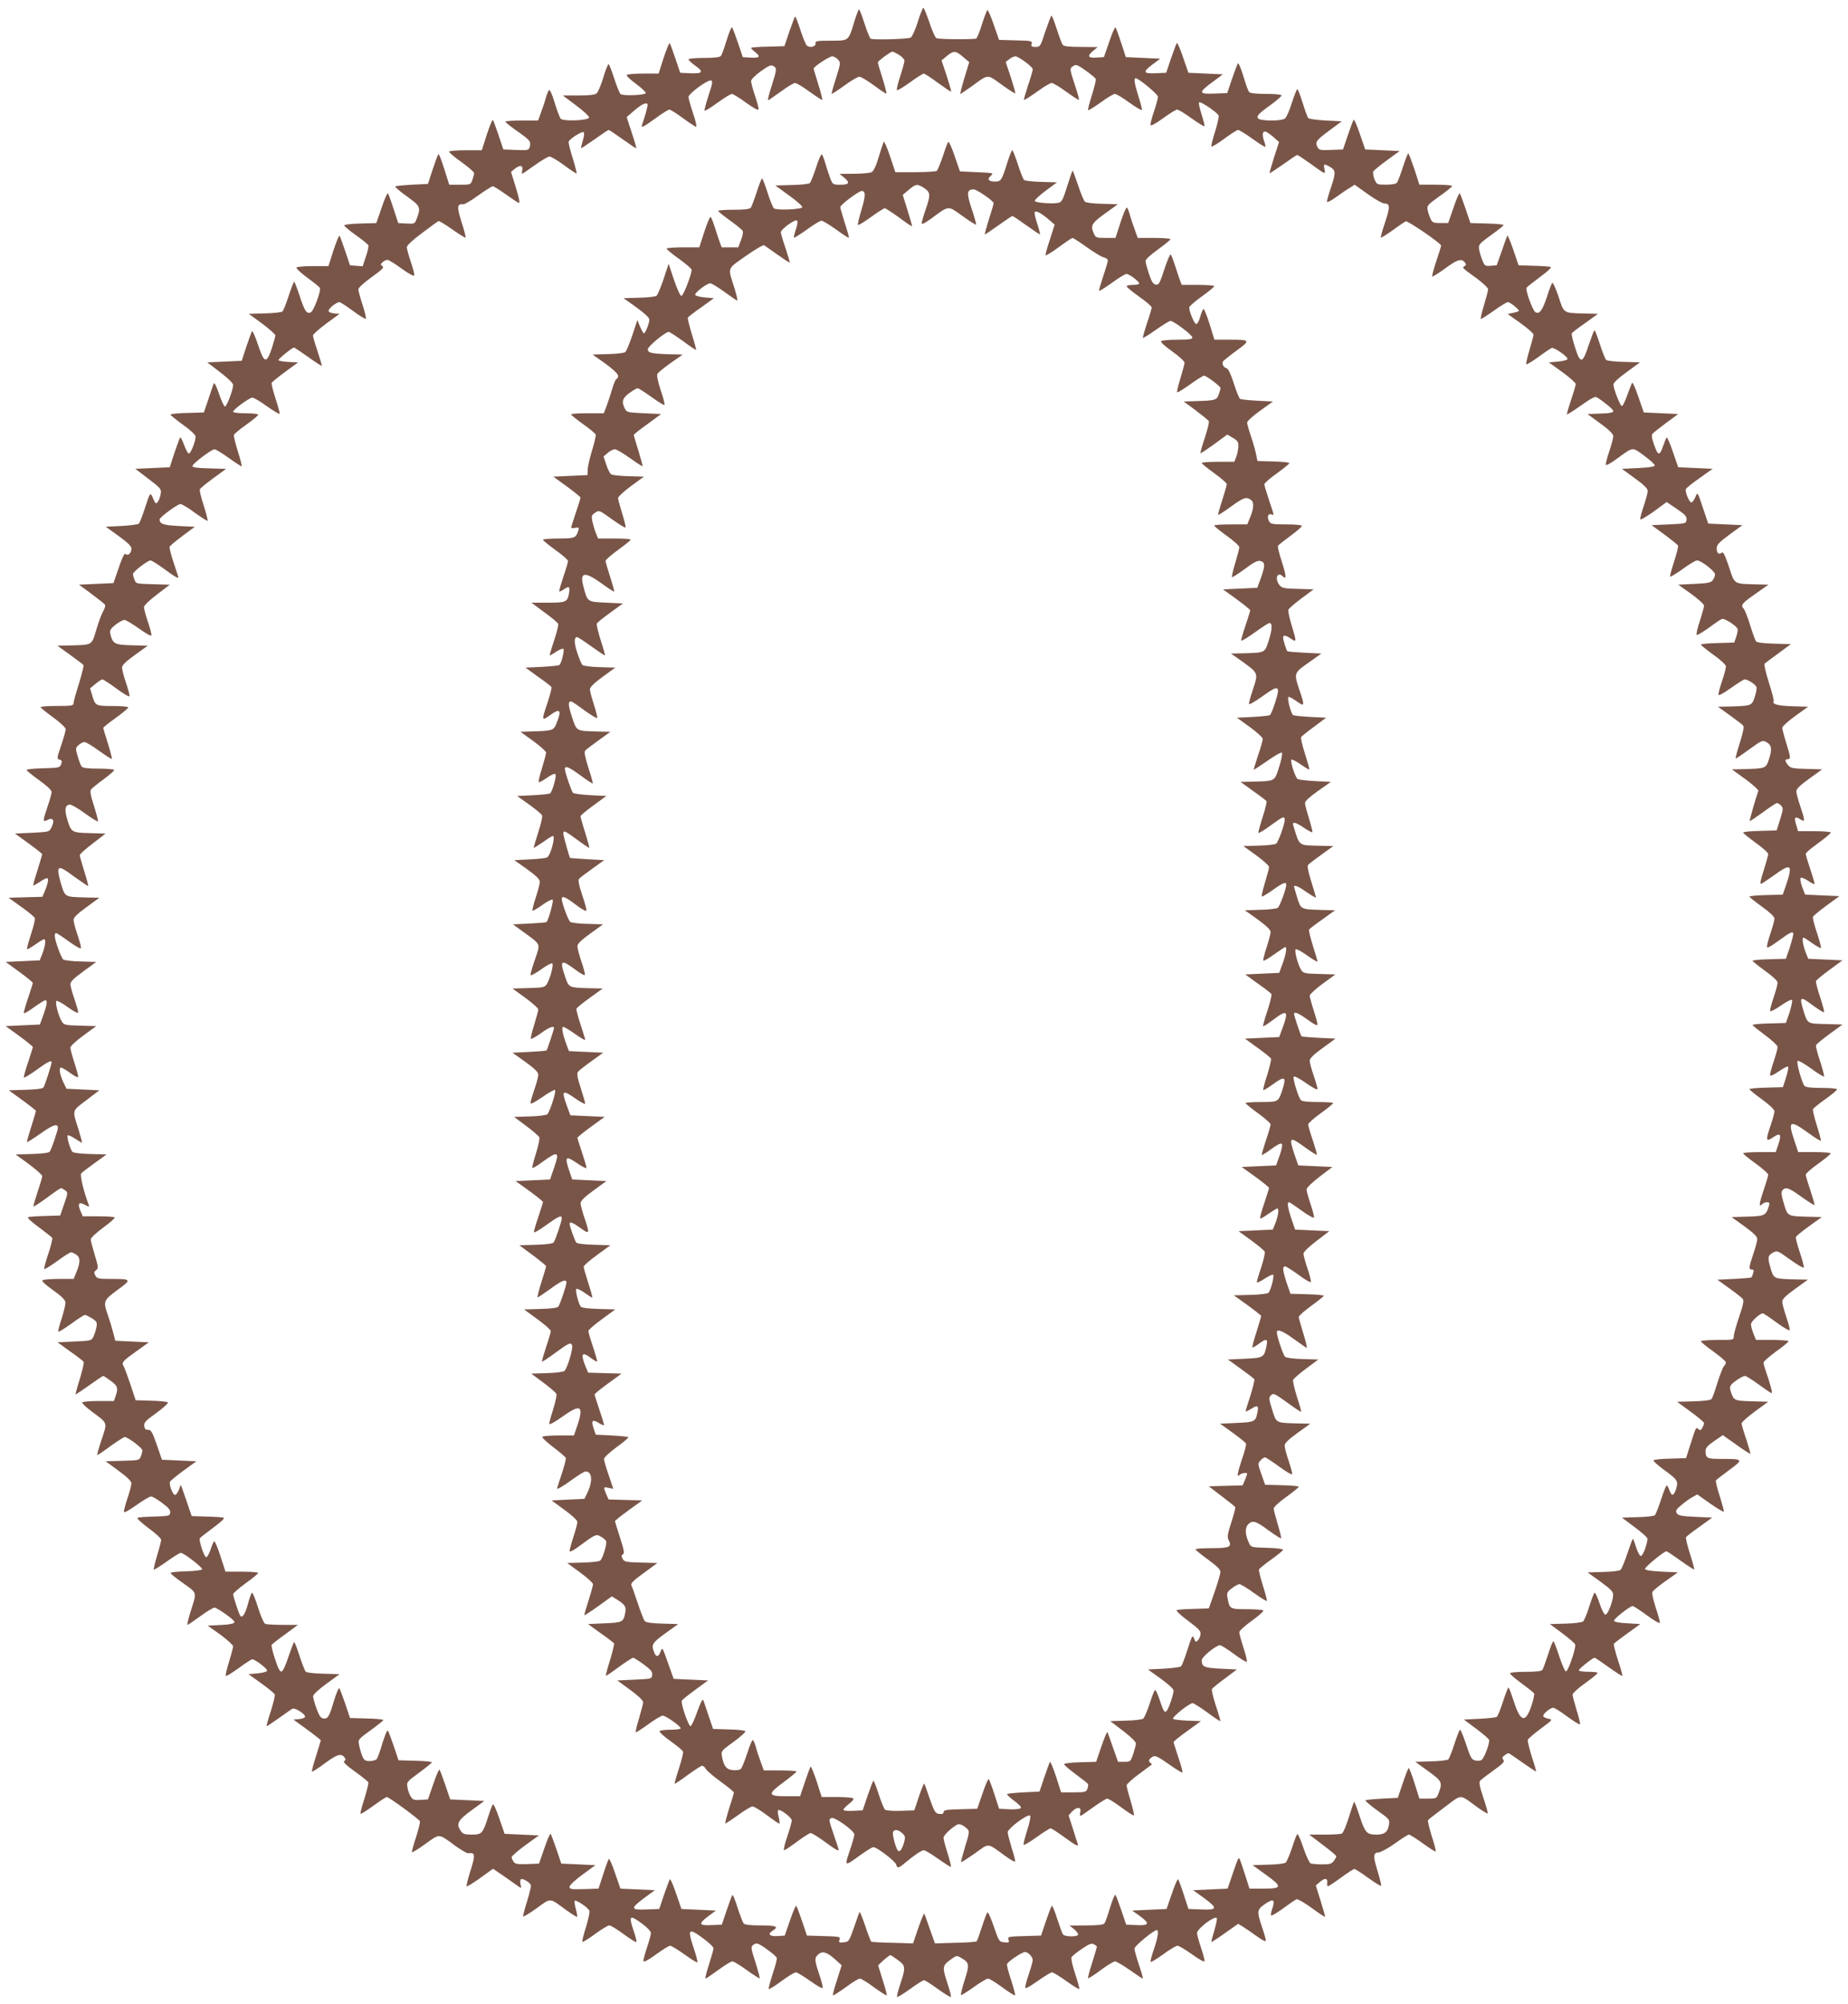
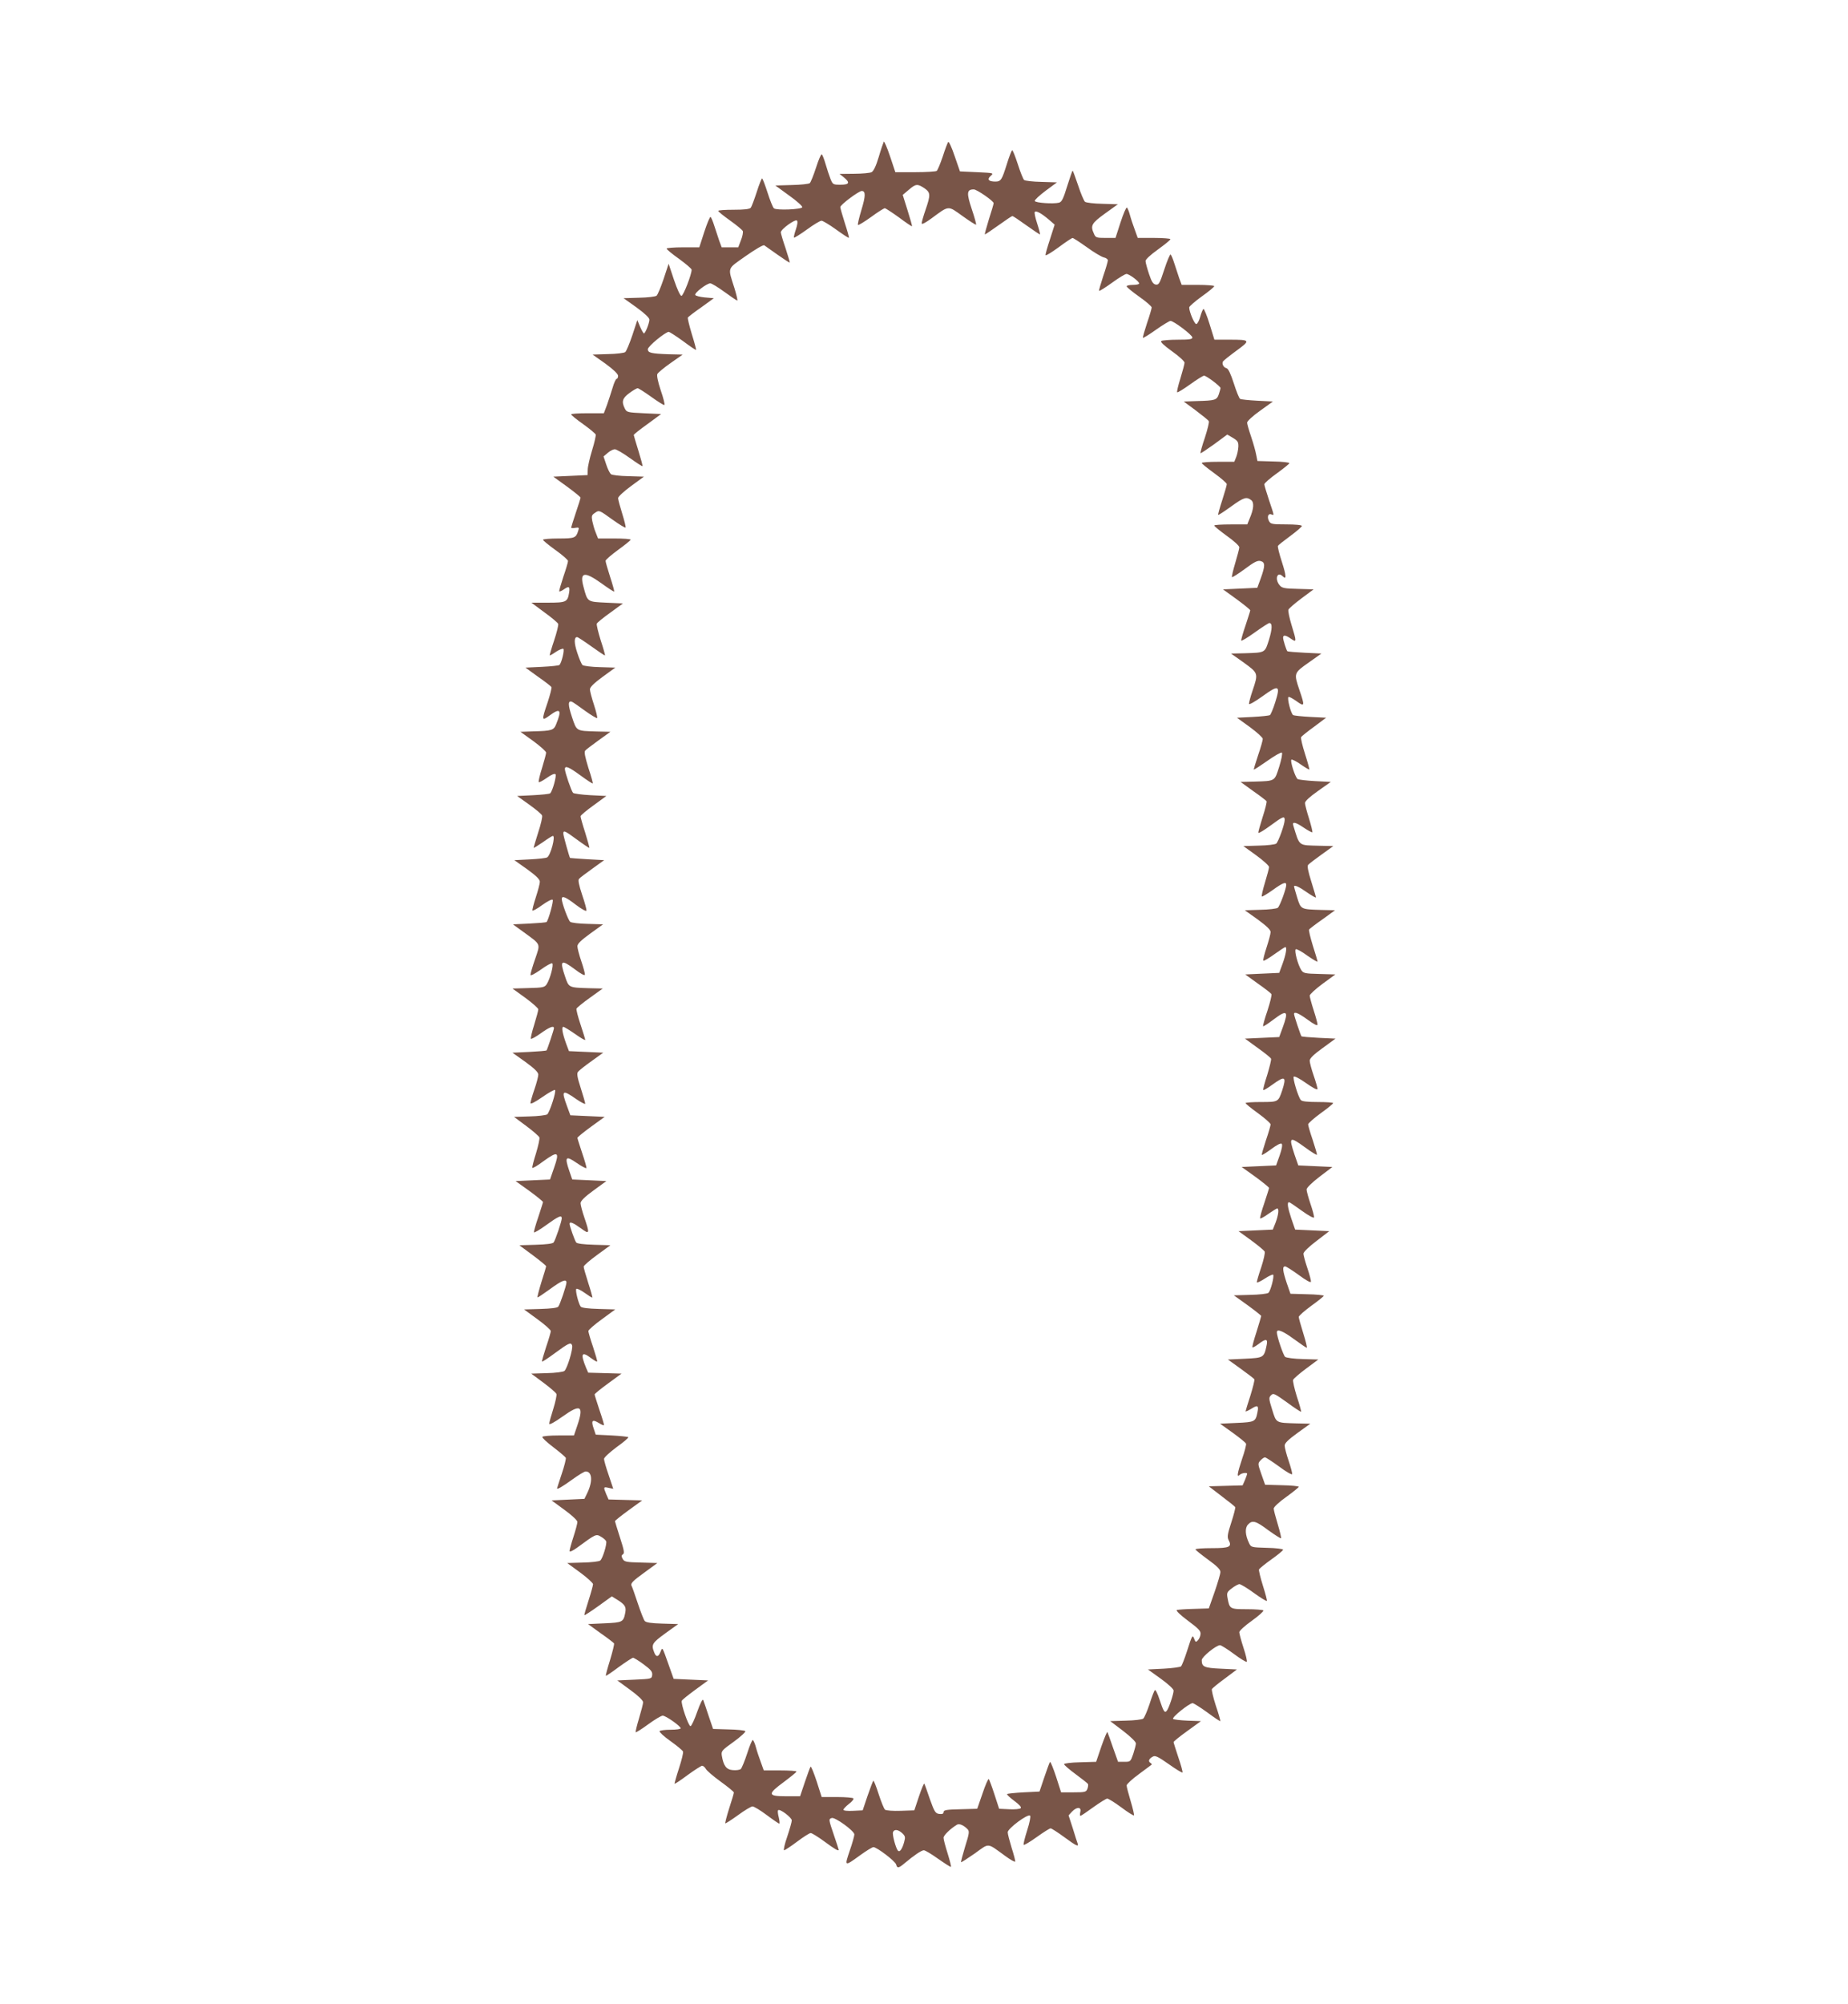
<svg xmlns="http://www.w3.org/2000/svg" version="1.0" width="1181pt" height="1280pt" viewBox="0 0 1181 1280" preserveAspectRatio="xMidYMid meet">
  <g transform="translate(0,1280) scale(0.1,-0.1)" fill="#795548" stroke="none">
-     <path d="M5865 12659 c-16 -50 -36 -94 -45 -99 -18 -10 -242 -16 -256 -7 -5 3 -23 46 -39 96 -16 50 -32 91 -35 91 -4 0 -17 -35 -30 -77 -38 -126 -34 -123 -151 -123 -90 0 -100 -2 -97 -17 3 -21 -36 -31 -56 -14 -6 5 -25 51 -41 100 -16 50 -31 88 -34 85 -3 -3 -20 -47 -37 -97 l-31 -92 -106 -3 c-59 -1 -107 -5 -107 -8 0 -4 11 -15 25 -26 38 -30 31 -39 -27 -36 l-51 3 -31 92 c-17 50 -34 95 -38 98 -4 4 -19 -33 -34 -81 -15 -49 -31 -95 -37 -101 -6 -9 -41 -13 -108 -13 -55 0 -99 -4 -99 -9 0 -5 18 -22 40 -38 59 -42 53 -54 -27 -51 l-66 3 -31 92 c-17 50 -33 94 -36 97 -4 3 -21 -40 -39 -94 l-32 -100 -99 0 c-54 0 -101 -4 -104 -9 -4 -5 23 -31 59 -57 36 -27 64 -53 62 -59 -5 -13 -145 -19 -161 -6 -7 6 -25 51 -41 101 -16 49 -32 90 -36 90 -4 0 -20 -39 -34 -87 -15 -49 -34 -94 -43 -100 -10 -9 -51 -13 -116 -13 l-99 0 84 -63 c46 -34 84 -69 84 -77 0 -20 -166 -27 -182 -8 -6 7 -23 52 -38 101 -14 48 -30 85 -35 82 -5 -3 -15 -25 -21 -48 -6 -23 -20 -65 -31 -94 l-19 -53 -105 0 c-57 0 -104 -3 -104 -7 0 -5 32 -30 70 -57 87 -61 94 -69 86 -101 -6 -25 -8 -26 -88 -23 l-81 3 -31 92 c-17 50 -33 94 -36 97 -4 3 -21 -40 -39 -94 l-32 -100 -105 0 c-59 0 -104 -4 -104 -9 0 -6 36 -36 80 -67 44 -32 80 -63 80 -69 0 -7 -5 -26 -11 -44 -11 -31 -12 -31 -80 -31 l-68 0 -32 101 c-17 55 -34 98 -37 94 -4 -3 -20 -47 -37 -98 l-30 -92 -102 -5 c-56 -3 -104 -8 -107 -11 -3 -3 30 -32 75 -64 88 -63 90 -69 60 -148 -10 -26 -14 -28 -63 -25 l-53 3 -30 92 c-16 50 -33 95 -36 98 -4 3 -22 -38 -40 -92 l-34 -98 -103 -3 c-56 -1 -102 -7 -102 -12 0 -5 33 -33 74 -62 41 -29 77 -58 80 -65 3 -7 -4 -40 -16 -73 l-20 -61 -41 3 -40 3 -31 92 c-17 50 -33 94 -36 97 -4 3 -21 -40 -39 -94 l-32 -100 -99 0 c-54 0 -101 -4 -105 -9 -3 -6 28 -35 69 -65 41 -30 77 -59 80 -65 10 -15 -37 -143 -56 -155 -26 -16 -41 5 -73 104 -16 49 -32 90 -35 90 -3 0 -19 -41 -35 -90 -16 -50 -34 -95 -40 -100 -6 -5 -57 -11 -113 -12 l-102 -3 85 -62 c47 -35 85 -69 85 -76 0 -7 -11 -44 -23 -83 -34 -99 -48 -96 -87 21 -18 53 -35 93 -39 90 -3 -4 -19 -48 -36 -98 l-30 -92 -110 -5 -110 -5 82 -63 c49 -37 83 -70 83 -81 0 -32 -42 -142 -53 -138 -6 2 -23 39 -38 83 -16 48 -29 73 -33 64 -3 -8 -19 -53 -34 -100 l-29 -85 -106 -3 c-59 -1 -107 -6 -107 -11 0 -4 36 -33 80 -65 48 -34 80 -64 80 -75 0 -32 -32 -112 -44 -108 -6 2 -19 27 -30 56 -10 28 -21 49 -25 46 -3 -4 -19 -48 -36 -98 l-30 -92 -110 -5 -110 -5 84 -64 c81 -62 83 -65 78 -98 -4 -19 -12 -42 -19 -50 -11 -14 -15 -11 -29 22 -19 43 -18 45 -54 -65 -15 -47 -32 -89 -37 -95 -5 -5 -55 -12 -111 -15 l-101 -5 82 -59 c60 -44 82 -65 82 -81 0 -28 -22 -49 -37 -34 -7 7 -21 -20 -44 -88 l-34 -98 -110 -5 -110 -5 80 -59 c44 -33 83 -64 86 -69 4 -5 -1 -24 -11 -41 -10 -17 -30 -70 -44 -118 -30 -101 -24 -97 -160 -101 l-89 -2 82 -59 c44 -32 83 -61 85 -65 3 -4 -11 -57 -29 -117 -19 -60 -35 -117 -35 -126 0 -16 -12 -18 -105 -18 -58 0 -105 -3 -105 -8 0 -4 36 -33 80 -65 48 -35 80 -65 80 -76 0 -9 -13 -56 -29 -103 -28 -82 -28 -86 -10 -91 15 -4 17 -10 10 -29 -8 -22 -13 -23 -115 -26 -58 -1 -106 -6 -106 -11 0 -4 36 -33 80 -65 48 -34 80 -64 80 -75 0 -10 -11 -51 -25 -91 -31 -91 -32 -104 -6 -90 42 22 54 0 28 -50 -12 -24 -18 -25 -122 -30 l-109 -5 87 -63 c48 -35 87 -66 87 -69 0 -3 -14 -49 -30 -101 -17 -52 -29 -96 -27 -98 2 -2 20 8 40 21 20 14 41 25 48 25 12 0 7 -32 -16 -87 l-14 -32 -108 -3 -108 -3 82 -59 c45 -32 84 -64 86 -71 3 -6 -8 -52 -24 -101 -16 -49 -28 -92 -26 -97 1 -4 24 9 51 28 27 19 53 35 58 35 13 0 8 -41 -10 -90 l-18 -45 -109 -5 -109 -5 87 -63 c48 -35 87 -67 87 -71 0 -4 -14 -47 -30 -96 -17 -49 -29 -93 -28 -97 2 -5 31 12 65 37 35 25 67 45 73 45 15 0 11 -28 -13 -95 l-22 -60 -109 -5 -110 -5 87 -63 c48 -35 87 -67 87 -71 0 -4 -14 -47 -30 -96 -17 -49 -29 -93 -27 -98 1 -5 37 17 79 47 70 51 98 66 98 50 0 -15 -44 -150 -52 -161 -6 -8 -48 -13 -116 -15 l-106 -3 87 -63 c48 -35 87 -66 87 -69 0 -3 -14 -49 -30 -101 -17 -52 -29 -96 -27 -98 2 -2 41 23 87 55 77 55 110 66 110 37 0 -18 -41 -139 -52 -153 -6 -8 -47 -13 -114 -15 l-104 -3 85 -62 c47 -35 85 -69 85 -76 0 -7 -13 -53 -30 -102 -16 -49 -28 -90 -26 -92 2 -3 41 23 87 56 45 34 85 61 89 61 3 0 15 -6 26 -14 19 -14 19 -16 -6 -88 l-25 -73 -95 -3 c-52 -1 -101 -5 -109 -7 -9 -4 16 -27 66 -64 44 -33 83 -63 87 -69 3 -5 -8 -51 -25 -101 -17 -51 -29 -95 -26 -98 3 -3 40 20 83 51 42 31 82 56 88 56 6 0 22 -7 35 -16 26 -19 25 -50 -3 -117 l-15 -37 -93 0 c-51 0 -99 -4 -105 -8 -9 -5 13 -26 65 -63 51 -36 78 -62 80 -77 2 -12 -9 -59 -23 -103 -15 -44 -25 -83 -22 -86 3 -3 40 20 83 51 42 31 81 56 87 56 5 0 25 -10 44 -21 31 -20 35 -26 30 -55 -3 -19 -12 -46 -19 -61 -13 -28 -15 -28 -122 -33 l-108 -5 80 -58 c45 -31 84 -62 87 -67 3 -5 -8 -53 -24 -107 -17 -53 -29 -98 -28 -100 2 -2 41 24 87 57 46 33 86 60 90 60 3 0 25 -14 48 -31 44 -32 49 -47 31 -98 l-11 -31 -98 0 c-55 0 -101 -4 -104 -9 -3 -5 25 -32 63 -60 101 -75 98 -65 61 -176 -18 -53 -30 -98 -29 -100 2 -2 40 23 84 56 44 32 86 58 92 59 20 0 113 -70 113 -85 0 -8 -4 -25 -10 -39 -9 -25 -12 -25 -117 -28 l-108 -3 82 -60 c57 -41 82 -67 83 -81 0 -11 -11 -54 -25 -95 -14 -41 -24 -80 -23 -87 2 -8 32 9 80 43 42 30 84 55 93 55 9 0 41 -18 71 -41 42 -31 54 -46 52 -62 -3 -21 -9 -22 -98 -25 -52 -1 -101 -5 -109 -7 -9 -4 15 -27 67 -66 46 -33 82 -67 82 -76 0 -9 -12 -55 -26 -101 -14 -46 -23 -86 -21 -89 3 -2 40 21 82 51 43 31 84 56 91 56 18 0 139 -93 136 -105 -1 -6 -46 -11 -102 -13 -55 -1 -100 -6 -100 -11 0 -4 36 -34 81 -65 92 -66 88 -52 45 -188 -13 -43 -21 -78 -18 -78 4 0 41 25 82 55 41 30 82 55 91 55 16 0 122 -74 127 -90 4 -12 -29 -19 -107 -22 l-64 -3 82 -58 c44 -33 81 -66 81 -74 0 -8 -12 -53 -26 -99 -15 -47 -24 -87 -21 -90 3 -4 40 19 83 50 42 31 81 56 86 56 19 0 99 -62 95 -73 -2 -7 -30 -14 -61 -17 l-58 -5 82 -59 c45 -32 84 -64 86 -71 3 -6 -9 -54 -25 -106 -17 -51 -29 -94 -27 -96 1 -2 36 21 77 50 41 29 80 57 87 61 15 9 82 -32 82 -51 0 -6 -17 -13 -37 -15 l-38 -3 88 -64 c48 -35 87 -66 87 -69 0 -3 -14 -48 -30 -100 -17 -52 -29 -97 -26 -99 2 -3 39 20 80 51 79 58 105 67 127 40 10 -13 10 -17 -1 -24 -9 -6 10 -25 68 -67 45 -32 83 -63 86 -69 2 -7 -9 -53 -25 -104 -16 -51 -28 -95 -25 -97 3 -3 39 20 82 51 42 31 81 56 86 56 14 0 206 -141 212 -155 2 -6 -9 -52 -25 -101 -16 -49 -28 -92 -26 -96 1 -4 40 19 85 52 95 68 82 69 192 -12 38 -27 74 -48 82 -47 46 6 48 -8 12 -121 -14 -45 -24 -85 -22 -90 2 -4 40 19 86 52 l83 60 70 -48 c38 -27 79 -56 91 -64 20 -14 21 -14 15 12 -4 15 -3 29 3 33 11 7 56 -20 63 -38 2 -7 -9 -52 -24 -102 -16 -49 -27 -94 -26 -98 1 -4 40 19 86 52 94 68 81 69 185 -8 39 -28 72 -48 74 -46 3 2 -1 25 -8 50 -7 25 -10 48 -7 52 9 8 87 -44 94 -64 3 -8 -7 -55 -22 -104 -16 -49 -26 -91 -23 -94 3 -3 39 19 81 50 41 30 82 55 91 55 9 0 50 -25 92 -56 41 -31 78 -53 81 -50 3 2 -4 33 -16 67 -35 104 -29 110 54 49 31 -23 55 -48 55 -59 0 -9 -11 -51 -25 -92 -14 -41 -24 -80 -23 -87 2 -9 30 6 80 42 42 31 83 56 91 56 8 0 49 -25 92 -56 42 -30 79 -53 82 -50 3 3 -8 45 -25 95 -40 120 -32 128 66 55 34 -25 62 -52 62 -60 0 -8 -13 -54 -29 -104 -16 -49 -26 -90 -22 -90 3 0 40 25 81 55 41 30 82 55 90 55 9 0 51 -25 93 -56 43 -31 80 -54 82 -52 2 2 -10 48 -27 102 -30 94 -31 99 -13 112 13 10 23 11 39 2 36 -19 105 -72 110 -85 3 -7 -9 -53 -26 -103 -16 -50 -28 -94 -25 -97 3 -2 40 20 81 51 42 31 83 56 92 56 9 0 50 -25 92 -55 48 -34 78 -51 80 -43 1 7 -9 46 -23 87 -30 90 -31 103 -5 126 26 23 55 15 107 -32 l42 -38 -30 -94 c-17 -51 -28 -95 -26 -98 3 -2 39 21 81 51 41 31 82 56 91 56 9 0 50 -25 91 -56 42 -30 78 -53 81 -51 2 3 -9 47 -26 98 l-29 94 35 33 c20 17 39 32 43 32 3 0 25 -14 48 -31 50 -37 51 -47 16 -152 -14 -43 -24 -81 -21 -84 3 -3 41 20 84 51 42 31 82 56 88 56 6 0 46 -25 88 -56 43 -31 81 -54 84 -51 3 3 -7 41 -21 84 -35 105 -34 115 16 152 41 30 42 31 71 13 52 -30 54 -42 22 -141 -16 -50 -26 -93 -24 -96 3 -2 39 20 81 50 42 30 83 55 92 55 9 0 50 -25 92 -56 41 -31 78 -53 81 -51 3 3 -9 47 -25 97 -17 50 -29 96 -26 103 6 17 96 77 115 77 19 0 49 -31 49 -52 0 -8 -11 -48 -25 -89 -14 -41 -24 -80 -23 -87 2 -8 32 9 80 43 42 30 83 55 91 55 8 0 49 -25 92 -56 42 -30 79 -53 82 -50 3 3 -9 46 -26 97 -18 55 -27 97 -23 106 5 8 34 32 66 53 47 32 62 38 77 29 10 -5 19 -12 19 -16 0 -3 -14 -49 -30 -101 -17 -52 -29 -97 -26 -99 2 -3 39 20 80 51 42 31 83 56 92 56 9 0 51 -25 94 -55 43 -30 80 -55 83 -55 3 0 -7 39 -24 87 -16 48 -29 95 -29 105 0 16 122 117 143 118 14 0 7 -47 -18 -120 -14 -41 -24 -78 -22 -83 1 -5 37 17 79 47 42 31 84 56 93 56 9 0 51 -25 93 -55 48 -34 78 -51 80 -43 1 7 -9 46 -23 87 -14 41 -25 82 -25 92 0 27 111 112 126 96 4 -3 -4 -38 -15 -78 -12 -39 -21 -73 -19 -75 2 -1 41 24 87 57 l84 59 28 -17 c16 -10 56 -37 89 -61 37 -27 60 -38 60 -29 0 7 -11 47 -25 87 -33 98 -32 110 14 143 61 42 73 34 50 -32 -6 -18 -9 -35 -5 -38 3 -3 38 18 77 46 39 29 78 55 85 58 7 3 50 -22 96 -55 45 -34 84 -59 86 -57 2 1 -11 47 -28 101 l-31 99 27 23 c31 27 50 24 46 -6 -2 -12 0 -22 5 -22 4 0 42 25 83 55 41 30 79 55 85 55 6 0 46 -25 88 -56 43 -31 80 -54 83 -51 3 3 -7 43 -21 90 -31 99 -30 122 5 123 14 1 61 26 104 57 44 32 84 57 90 57 6 0 46 -25 89 -56 43 -31 80 -55 82 -52 3 2 -8 47 -25 98 -16 52 -27 97 -24 102 3 5 51 42 106 83 115 86 91 86 212 -2 33 -23 62 -41 64 -38 2 2 -10 47 -28 100 -24 71 -29 99 -21 109 6 7 45 37 86 66 61 44 72 56 63 68 -10 11 -8 17 7 28 10 8 22 14 25 14 4 0 44 -27 90 -60 46 -32 85 -58 87 -57 1 2 -11 45 -28 96 -16 52 -28 100 -25 107 3 7 40 39 83 71 76 56 77 58 49 63 -16 3 -31 10 -33 16 -5 14 43 54 64 54 8 0 48 -25 89 -56 42 -30 78 -53 81 -50 3 3 -6 43 -21 90 -14 46 -26 91 -26 100 0 9 36 42 80 73 44 32 80 61 80 66 0 4 -27 7 -60 7 -33 0 -60 4 -60 10 0 9 88 79 101 80 3 0 43 -27 89 -60 46 -33 85 -58 88 -56 2 3 -10 48 -28 100 -17 53 -29 100 -26 105 3 5 43 35 87 67 l82 59 -84 5 c-56 3 -84 9 -84 17 0 13 102 93 119 93 6 0 47 -27 91 -59 44 -33 81 -54 83 -48 1 7 -11 51 -27 98 -17 53 -25 91 -20 100 4 8 42 40 85 70 l77 54 -103 5 c-66 3 -105 9 -107 17 -4 10 121 113 137 113 4 0 44 -27 90 -60 46 -33 85 -58 87 -56 2 2 -10 47 -27 100 -17 53 -28 101 -25 106 3 5 42 36 87 67 l80 58 -107 5 c-90 4 -110 8 -119 23 -9 16 -5 24 29 52 22 19 54 42 71 51 l31 17 82 -58 c45 -31 84 -55 87 -52 3 2 -9 46 -25 97 -17 52 -28 97 -25 102 3 5 41 35 85 67 93 68 91 71 -46 71 -99 0 -105 3 -105 54 0 16 16 34 55 60 l55 38 86 -61 c47 -34 88 -60 90 -58 2 2 -10 43 -26 92 -17 49 -30 95 -30 102 0 7 38 41 85 76 l85 62 -104 3 c-111 3 -116 5 -134 59 -8 23 -7 35 1 46 18 21 73 57 89 57 7 0 47 -25 88 -55 41 -30 78 -55 82 -55 7 0 -9 61 -37 140 -8 23 -15 48 -15 55 0 7 36 39 80 71 44 31 80 61 80 66 0 4 -47 8 -104 8 l-104 0 -16 40 c-9 22 -16 49 -16 60 0 18 57 70 76 70 5 -1 45 -27 89 -60 44 -32 81 -53 83 -47 1 7 -9 45 -23 86 -14 41 -25 84 -25 96 0 16 23 38 82 81 l82 59 -89 2 c-131 4 -129 3 -150 72 -20 68 -18 81 18 100 24 13 30 10 109 -47 46 -33 84 -55 86 -49 1 7 -10 50 -26 97 -16 47 -27 90 -25 97 2 7 41 38 85 70 l81 58 -89 2 c-133 4 -129 2 -154 84 -16 55 -18 74 -9 85 20 24 42 16 122 -42 43 -31 80 -54 83 -52 2 3 -10 44 -26 93 -17 49 -30 94 -30 101 0 7 36 39 80 70 44 32 80 61 80 66 0 4 -47 8 -104 8 l-104 0 -27 80 c-40 120 -25 127 89 44 43 -31 79 -54 82 -51 3 2 -9 46 -25 97 -16 51 -27 97 -25 104 3 6 38 35 79 64 41 29 75 57 75 63 0 5 -43 9 -99 9 -67 0 -102 4 -109 13 -17 21 -53 150 -44 159 5 5 43 -17 86 -48 42 -31 80 -54 83 -51 3 3 -9 47 -25 97 -17 50 -29 96 -26 103 3 7 42 39 87 72 l82 60 -107 3 c-121 3 -116 0 -144 90 -26 88 -20 90 66 26 34 -25 64 -43 67 -40 3 3 -9 46 -25 96 -17 50 -29 96 -26 103 3 7 42 39 87 72 l82 60 -110 5 -109 5 -18 45 c-17 46 -23 90 -12 90 4 0 29 -16 56 -36 28 -19 52 -33 55 -30 3 3 -9 46 -25 96 -17 50 -29 96 -26 103 3 7 42 39 87 72 l82 60 -110 5 -109 5 -19 49 c-10 27 -14 53 -10 57 5 5 26 -3 47 -17 20 -14 39 -24 42 -22 2 3 -10 44 -26 93 -17 49 -30 94 -30 100 0 7 36 38 80 69 44 32 80 62 80 67 0 5 -47 9 -105 9 l-104 0 -12 40 c-15 49 -8 58 26 36 32 -21 32 -11 0 84 -14 40 -25 83 -25 95 0 15 23 38 83 81 l82 59 -100 3 c-87 2 -102 5 -117 23 -22 26 -23 39 -3 39 20 0 19 11 -10 105 -14 44 -25 87 -25 96 0 8 37 42 83 75 l82 59 -99 3 c-94 3 -133 13 -121 33 3 4 -11 58 -31 120 -19 61 -32 115 -27 119 4 4 44 34 88 66 l80 59 -107 3 c-68 2 -110 7 -116 15 -5 7 -22 53 -37 102 -15 50 -34 98 -42 107 -21 23 -11 34 85 101 l74 52 -88 2 c-136 4 -128 -1 -165 113 -26 76 -36 97 -46 89 -18 -15 -33 -2 -32 29 0 22 16 38 82 87 l82 60 -109 5 -109 5 -29 85 c-41 123 -38 120 -54 83 -8 -18 -19 -33 -25 -33 -13 0 -42 68 -35 85 2 7 42 39 88 71 l83 59 -110 5 -110 5 -34 98 c-18 54 -36 95 -40 92 -3 -4 -13 -27 -22 -53 -24 -72 -35 -67 -67 34 -6 17 -7 36 -3 41 3 5 42 36 86 69 l80 59 -110 5 -110 5 -34 98 c-18 54 -36 95 -40 92 -3 -4 -17 -39 -31 -78 -14 -40 -29 -71 -35 -71 -11 2 -53 108 -54 137 -1 11 31 41 85 80 l85 62 -102 3 c-57 1 -108 7 -114 12 -6 5 -24 50 -40 100 -16 49 -31 90 -35 90 -3 0 -19 -42 -36 -92 -40 -123 -54 -126 -88 -18 -15 45 -24 86 -21 91 3 5 42 35 87 66 l80 58 -88 2 c-135 4 -128 -1 -164 109 -18 53 -36 92 -40 87 -4 -4 -20 -45 -34 -90 -30 -89 -48 -113 -74 -97 -18 12 -65 142 -56 156 4 6 43 36 87 69 50 37 75 60 66 64 -8 2 -57 6 -109 7 l-95 3 -34 100 c-19 54 -36 95 -38 90 -3 -6 -19 -50 -36 -100 l-32 -90 -38 -3 c-35 -3 -39 -1 -53 34 -9 21 -18 52 -21 70 -5 31 -2 35 75 91 45 32 81 61 81 65 1 4 -47 9 -106 10 l-106 3 -31 92 c-17 50 -34 94 -37 98 -4 3 -22 -38 -40 -92 l-34 -98 -50 0 c-44 0 -51 3 -62 26 -7 15 -16 40 -19 57 -6 28 -1 33 75 88 45 31 81 61 81 66 0 4 -47 8 -104 8 l-105 0 -32 100 c-19 55 -36 100 -39 100 -3 0 -19 -39 -34 -87 -16 -49 -33 -94 -38 -100 -6 -8 -34 -13 -70 -13 -58 0 -59 1 -74 35 -8 20 -11 42 -7 50 4 7 44 40 88 72 l80 58 -110 5 -110 5 -34 98 c-18 54 -36 95 -40 92 -3 -4 -20 -48 -37 -98 l-31 -92 -76 -3 c-69 -3 -77 -1 -87 18 -17 32 -9 44 77 107 l78 58 -102 5 c-56 3 -106 10 -112 15 -5 6 -21 49 -36 98 -15 48 -30 87 -34 87 -4 0 -19 -39 -35 -87 -15 -49 -35 -94 -44 -100 -22 -18 -156 -17 -171 0 -13 16 1 30 92 96 31 23 57 46 57 51 0 6 -42 10 -99 10 -67 0 -102 4 -109 13 -5 6 -22 52 -36 101 -15 48 -30 85 -34 81 -4 -3 -21 -48 -38 -98 l-31 -92 -81 -3 c-103 -4 -105 6 -14 73 l67 50 -110 5 -110 5 -34 98 c-18 54 -36 95 -40 92 -3 -4 -20 -48 -37 -98 l-31 -92 -66 -3 c-82 -4 -86 8 -19 58 l47 35 -110 5 -110 5 -30 92 c-16 50 -33 94 -36 98 -4 3 -22 -38 -40 -92 l-34 -98 -47 -3 c-56 -4 -62 10 -20 45 l27 22 -106 1 c-73 0 -110 4 -117 13 -5 6 -22 51 -38 100 -15 48 -31 87 -34 87 -3 0 -20 -45 -39 -100 -32 -98 -33 -100 -63 -100 -25 0 -29 3 -25 20 5 18 -1 20 -102 22 l-106 3 -34 97 c-18 54 -37 96 -41 93 -4 -3 -19 -43 -34 -89 -14 -47 -31 -88 -37 -92 -13 -7 -233 -6 -254 2 -8 3 -28 48 -45 100 -18 52 -35 94 -39 94 -4 0 -20 -41 -36 -91z m-119 -210 c19 -11 34 -28 34 -37 0 -9 -12 -53 -27 -99 -15 -45 -24 -85 -21 -89 4 -3 41 19 84 50 42 31 82 56 88 56 6 -1 47 -27 91 -60 44 -32 81 -57 83 -55 2 2 -11 48 -28 101 l-33 98 34 28 c43 36 57 35 104 -6 l39 -33 -31 -102 c-17 -55 -28 -101 -26 -101 3 0 35 22 72 48 110 80 97 80 191 12 46 -33 85 -58 88 -56 2 3 -11 49 -28 102 l-33 98 23 18 c12 10 30 18 39 18 22 -1 111 -67 111 -83 0 -7 -13 -53 -30 -102 -16 -49 -28 -90 -26 -93 3 -2 40 21 83 52 42 31 85 56 94 56 9 0 51 -25 93 -56 43 -31 79 -54 81 -52 3 2 -10 48 -28 102 -31 95 -31 98 -13 111 14 11 24 12 40 3 33 -18 105 -72 109 -83 2 -5 -9 -50 -24 -100 -16 -49 -27 -94 -26 -98 1 -5 37 17 79 47 42 31 84 56 93 56 9 0 51 -25 93 -56 42 -30 78 -51 80 -46 1 5 -9 45 -23 88 -25 81 -31 114 -17 114 20 -1 142 -102 142 -118 0 -10 -11 -52 -25 -93 -14 -41 -24 -80 -23 -87 2 -9 30 6 80 42 42 31 83 56 91 56 8 0 49 -25 92 -56 42 -30 79 -53 82 -50 3 2 -6 36 -18 75 -13 39 -20 74 -16 77 9 9 117 -65 125 -84 3 -8 -8 -54 -23 -103 -16 -49 -26 -91 -23 -95 4 -3 41 19 82 50 42 31 82 56 88 56 7 0 48 -25 91 -56 43 -31 80 -54 83 -52 2 3 0 17 -6 32 -14 38 -13 66 3 66 8 0 31 -15 52 -33 l39 -34 -32 -98 c-17 -55 -30 -100 -29 -102 2 -1 41 25 87 57 46 33 86 60 90 60 4 0 40 -24 81 -53 104 -75 100 -73 93 -37 -7 35 -3 36 37 13 36 -21 36 -38 4 -133 -14 -40 -25 -80 -25 -87 0 -9 23 2 60 29 33 24 73 51 89 60 l28 18 84 -60 c46 -33 94 -60 107 -60 36 0 36 -23 3 -122 -17 -50 -29 -94 -26 -96 2 -2 36 19 75 47 39 29 77 54 84 57 13 5 226 -141 226 -155 0 -3 -14 -48 -31 -99 -17 -51 -29 -96 -26 -98 3 -3 39 20 81 50 78 58 105 67 127 40 10 -13 10 -17 -2 -24 -16 -11 -18 -9 79 -79 39 -29 72 -60 72 -69 0 -9 -12 -54 -26 -100 -14 -46 -23 -86 -21 -89 3 -2 40 21 82 51 43 31 84 56 91 56 15 0 77 -50 70 -57 -3 -3 -20 -8 -38 -12 l-33 -7 83 -59 c45 -32 82 -65 82 -73 0 -8 -12 -52 -26 -99 -14 -46 -23 -87 -20 -90 3 -3 38 18 77 46 39 29 78 55 85 58 16 6 106 -57 101 -71 -2 -6 -29 -13 -61 -16 l-58 -5 86 -62 c47 -34 86 -69 86 -76 0 -7 -13 -53 -30 -102 -16 -49 -28 -90 -26 -92 2 -2 42 23 90 57 57 41 90 59 99 53 47 -29 107 -78 107 -89 0 -10 -23 -14 -82 -16 l-83 -3 82 -60 c57 -41 82 -67 83 -81 0 -11 -11 -54 -25 -95 -14 -41 -24 -80 -23 -87 2 -8 30 7 73 39 105 76 94 75 171 19 38 -28 69 -56 69 -63 0 -8 -31 -13 -105 -17 l-105 -5 82 -60 c57 -41 83 -66 83 -81 0 -11 -11 -54 -25 -95 -14 -41 -24 -79 -23 -86 2 -6 40 16 86 49 l83 61 65 -44 c54 -37 64 -48 62 -69 -3 -25 -5 -25 -113 -30 l-110 -5 82 -60 c45 -33 84 -65 87 -71 2 -6 -9 -51 -25 -100 -16 -49 -28 -93 -26 -97 1 -5 37 17 79 47 42 31 84 56 93 56 26 0 115 -69 115 -89 0 -9 -6 -26 -14 -37 -12 -16 -30 -20 -118 -24 l-103 -5 83 -59 c45 -33 82 -66 82 -75 0 -8 -12 -52 -27 -98 -15 -45 -24 -85 -20 -89 3 -3 38 17 77 45 39 29 77 55 85 57 15 6 91 -43 99 -63 3 -7 -1 -29 -8 -50 l-13 -38 -106 -3 c-59 -1 -107 -6 -107 -10 0 -4 36 -33 80 -65 49 -35 80 -64 80 -75 0 -10 -11 -52 -25 -93 -14 -41 -24 -80 -23 -87 2 -8 32 9 80 43 42 30 82 55 88 55 19 0 69 -32 75 -49 3 -8 -2 -36 -11 -63 -18 -56 -21 -57 -147 -61 l-88 -2 75 -54 c42 -30 80 -59 86 -66 7 -8 0 -43 -21 -109 -17 -54 -29 -99 -27 -101 2 -2 41 24 87 58 81 58 85 60 110 46 33 -18 37 -46 16 -109 -19 -58 -22 -59 -148 -63 l-89 -2 87 -63 c48 -35 85 -69 82 -75 -15 -39 -58 -190 -55 -192 2 -2 39 23 83 55 44 33 85 59 91 60 6 0 18 -8 27 -17 14 -16 13 -24 -7 -88 l-22 -70 -107 -3 c-59 -1 -107 -6 -107 -11 0 -4 36 -33 80 -65 44 -31 80 -64 80 -72 0 -7 -13 -55 -29 -105 -21 -64 -25 -89 -16 -85 8 3 45 28 83 55 107 78 120 69 79 -55 l-24 -69 -106 -3 c-59 -1 -107 -6 -107 -10 1 -4 37 -33 80 -64 50 -36 80 -64 80 -76 0 -10 -11 -52 -25 -93 -14 -41 -24 -80 -23 -88 2 -9 23 2 64 32 88 64 104 72 104 49 0 -10 -11 -49 -23 -88 l-24 -69 -106 -3 c-59 -1 -107 -6 -107 -10 1 -4 37 -33 80 -64 50 -36 80 -64 80 -76 0 -10 -11 -52 -25 -93 -14 -41 -24 -80 -23 -86 2 -8 28 5 67 32 36 25 68 42 73 37 4 -4 -3 -39 -15 -78 l-24 -69 -106 -3 c-59 -1 -107 -6 -107 -10 1 -4 37 -33 80 -65 47 -34 80 -66 80 -76 0 -10 -11 -51 -25 -92 -14 -41 -24 -80 -23 -87 2 -8 21 0 56 24 29 20 55 34 59 30 4 -3 -2 -34 -13 -69 l-20 -62 -107 -3 c-59 -1 -107 -6 -107 -10 0 -4 36 -33 80 -65 48 -35 80 -65 80 -76 0 -10 -11 -51 -25 -92 -33 -95 -30 -106 17 -74 46 31 55 20 33 -45 l-17 -50 -104 0 c-57 0 -104 -3 -104 -8 0 -4 36 -33 80 -65 44 -32 80 -64 80 -71 0 -7 -13 -52 -30 -101 -29 -87 -31 -110 -8 -87 7 7 20 12 31 12 14 0 17 -5 12 -22 -19 -63 -27 -67 -137 -70 l-102 -3 82 -59 c59 -43 82 -65 82 -81 0 -12 -11 -55 -25 -95 -29 -86 -31 -100 -9 -100 11 0 14 -6 8 -22 -3 -13 -9 -25 -11 -28 -3 -3 -53 -7 -111 -10 l-107 -5 75 -54 c41 -29 80 -60 87 -68 9 -11 4 -37 -23 -116 -19 -55 -34 -111 -34 -124 0 -23 -2 -23 -105 -23 -58 0 -105 -4 -105 -8 0 -5 36 -35 80 -66 44 -32 80 -63 80 -69 0 -6 -6 -18 -14 -26 -7 -9 -25 -56 -41 -106 -15 -49 -31 -95 -37 -102 -6 -8 -48 -13 -115 -15 l-105 -3 86 -63 c47 -34 86 -67 86 -73 0 -6 -5 -19 -11 -30 -8 -16 -13 -18 -25 -9 -16 14 -13 21 -52 -100 l-27 -85 -100 -3 c-55 -1 -103 -6 -108 -11 -4 -4 29 -33 73 -65 83 -60 88 -69 69 -125 -14 -39 -27 -40 -40 -1 -6 17 -14 30 -18 30 -4 0 -20 -41 -36 -90 -16 -50 -34 -95 -40 -100 -6 -5 -56 -11 -111 -12 l-99 -3 78 -58 c43 -32 81 -65 84 -73 7 -19 -26 -114 -41 -114 -7 0 -20 25 -30 55 -9 30 -19 55 -21 55 -2 0 -17 -42 -35 -94 -17 -52 -37 -99 -44 -105 -7 -6 -57 -12 -111 -13 l-99 -3 82 -59 c67 -49 82 -64 81 -85 -1 -41 -34 -126 -49 -126 -8 0 -24 31 -38 73 -13 39 -27 70 -32 67 -4 -2 -19 -42 -34 -89 -14 -46 -32 -88 -39 -94 -7 -6 -58 -13 -113 -14 l-99 -3 78 -58 c43 -32 80 -64 83 -72 8 -21 -46 -177 -59 -172 -7 2 -25 44 -42 95 -16 50 -33 94 -37 97 -3 4 -19 -33 -34 -82 -16 -48 -32 -94 -37 -101 -7 -8 -41 -12 -108 -12 -57 0 -99 -4 -99 -10 0 -5 33 -34 74 -64 41 -30 77 -59 80 -64 3 -5 -4 -38 -15 -73 -39 -118 -71 -113 -114 20 -16 50 -32 91 -35 91 -3 0 -19 -41 -35 -91 -16 -50 -34 -93 -40 -97 -5 -4 -55 -9 -110 -12 l-100 -5 78 -58 c43 -32 80 -64 83 -71 7 -17 -30 -118 -48 -129 -8 -6 -26 -7 -41 -3 -22 5 -30 19 -57 101 -17 52 -35 95 -39 95 -4 0 -20 -41 -36 -90 -16 -50 -34 -95 -40 -100 -6 -5 -56 -11 -111 -12 l-99 -3 83 -60 c90 -65 92 -72 63 -147 -10 -26 -15 -28 -65 -28 l-55 0 -32 101 c-17 55 -34 97 -37 94 -4 -4 -21 -48 -38 -98 l-31 -92 -101 -5 c-55 -3 -103 -8 -106 -11 -3 -3 31 -32 75 -64 80 -57 81 -58 75 -94 -7 -44 -28 -61 -79 -61 -62 0 -73 12 -107 115 -17 52 -33 95 -36 95 -2 0 -17 -45 -34 -99 -18 -58 -37 -102 -46 -105 -9 -3 -59 -6 -111 -6 l-96 0 86 -65 c48 -36 87 -69 87 -73 0 -4 -7 -18 -16 -30 -13 -18 -25 -22 -74 -22 -32 0 -65 3 -74 6 -8 3 -29 48 -47 101 -17 52 -35 91 -39 86 -4 -4 -20 -45 -34 -90 -15 -45 -33 -86 -40 -92 -7 -6 -57 -12 -112 -13 l-99 -3 83 -60 c109 -78 107 -90 -13 -90 l-90 0 -27 85 c-36 110 -37 114 -44 107 -3 -3 -20 -47 -37 -99 l-32 -93 -110 -5 -110 -5 68 -49 c91 -67 88 -78 -15 -74 l-83 3 -30 92 c-16 50 -33 95 -36 98 -4 3 -22 -38 -40 -92 l-34 -98 -110 -5 -110 -5 48 -34 c67 -49 63 -63 -20 -59 l-66 3 -31 92 c-17 50 -34 95 -38 98 -4 4 -19 -33 -34 -81 -14 -49 -31 -95 -36 -101 -7 -9 -44 -13 -117 -13 l-106 -1 28 -22 c15 -13 27 -28 27 -35 0 -16 -85 -16 -97 1 -5 6 -21 52 -37 100 -15 49 -31 86 -34 82 -4 -3 -21 -48 -38 -98 l-31 -92 -107 -3 c-103 -3 -107 -4 -101 -23 6 -18 3 -20 -27 -17 -32 3 -34 5 -67 101 -18 54 -37 95 -41 90 -4 -4 -20 -46 -35 -93 -15 -47 -30 -88 -34 -92 -3 -3 -64 -8 -136 -9 l-130 -4 -32 90 c-17 50 -33 94 -36 100 -2 5 -19 -36 -38 -90 l-34 -100 -130 4 c-71 1 -133 5 -137 7 -3 2 -21 48 -39 102 -18 53 -34 93 -36 87 -3 -5 -19 -50 -36 -100 -31 -87 -33 -90 -65 -93 -30 -3 -33 -1 -27 17 6 19 2 20 -101 23 l-107 3 -31 92 c-17 50 -34 94 -37 98 -4 3 -22 -38 -40 -92 l-34 -98 -47 -3 c-52 -3 -65 13 -28 36 39 24 21 32 -79 32 -67 0 -102 4 -109 13 -5 6 -22 51 -38 99 -15 48 -30 85 -33 82 -4 -3 -20 -47 -37 -97 l-31 -92 -66 -3 c-82 -4 -86 8 -19 58 l47 35 -110 5 -110 5 -34 98 c-18 54 -36 95 -40 92 -3 -4 -20 -48 -37 -98 l-31 -92 -81 -3 c-103 -4 -105 6 -15 73 l68 50 -110 5 -110 5 -34 98 c-18 54 -36 95 -40 92 -3 -3 -20 -48 -36 -98 l-30 -92 -93 -3 c-83 -2 -92 -1 -92 15 1 11 34 42 83 78 l82 60 -109 5 -109 5 -31 92 c-17 50 -34 94 -37 98 -4 3 -22 -38 -40 -92 l-34 -98 -75 -3 c-62 -2 -77 0 -87 14 -7 10 -13 23 -13 30 0 7 39 41 87 76 l87 63 -110 5 -109 5 -34 98 c-18 54 -37 95 -41 90 -4 -4 -18 -39 -30 -78 -34 -108 -41 -115 -105 -115 -44 0 -57 4 -69 22 -33 46 -21 69 67 133 l82 60 -109 5 -109 5 -31 92 c-17 50 -34 94 -37 98 -4 3 -22 -38 -40 -92 l-34 -98 -47 -3 c-40 -3 -49 0 -63 21 -9 14 -18 40 -21 59 -6 34 -4 36 75 94 44 32 80 62 81 66 0 4 -48 9 -107 10 l-106 3 -31 92 c-17 50 -34 95 -38 98 -4 4 -19 -33 -34 -81 -14 -49 -31 -95 -36 -101 -6 -7 -26 -13 -45 -13 -29 0 -36 5 -48 32 -7 18 -16 49 -20 70 -7 36 -7 36 74 95 44 32 81 61 81 65 0 4 -48 9 -107 10 l-106 3 -31 92 c-17 50 -34 95 -38 98 -4 4 -19 -33 -34 -81 -30 -102 -39 -116 -68 -112 -16 2 -27 19 -43 63 -12 33 -22 68 -22 78 -1 11 31 41 84 80 l85 62 -102 3 c-56 1 -107 7 -113 12 -6 5 -24 50 -40 100 -16 49 -31 90 -35 90 -3 0 -19 -42 -36 -92 -18 -56 -36 -94 -45 -96 -10 -2 -23 22 -41 79 -15 45 -25 86 -22 91 3 5 42 36 87 68 l81 60 -96 0 c-53 0 -104 3 -112 6 -10 4 -28 46 -47 105 -17 55 -34 97 -39 94 -4 -3 -16 -34 -25 -70 -18 -66 -37 -95 -50 -76 -10 17 -45 123 -45 137 0 6 36 38 80 70 44 31 80 61 80 66 0 4 -47 8 -104 8 l-105 0 -32 99 c-18 55 -36 98 -40 95 -4 -2 -15 -27 -24 -55 -9 -28 -22 -48 -28 -46 -14 4 -47 108 -40 120 3 5 42 35 86 68 50 37 75 60 66 64 -8 2 -57 6 -109 7 l-95 3 -34 100 -35 100 -13 -33 c-7 -17 -18 -32 -24 -32 -15 0 -41 68 -32 85 4 7 44 40 88 72 l80 58 -110 5 -110 5 -33 96 c-29 82 -36 95 -55 95 -16 -1 -23 6 -25 25 -3 21 9 34 78 83 45 33 77 63 73 67 -5 5 -53 10 -107 11 l-99 3 -33 100 c-19 55 -38 108 -44 118 -14 24 -8 31 86 98 l75 54 -107 5 -107 5 -13 50 c-7 28 -22 77 -33 109 -33 94 -31 98 59 165 94 68 92 71 -40 71 -81 0 -90 2 -101 22 -9 17 -8 24 5 34 16 11 15 18 -8 96 -14 46 -26 92 -26 101 0 9 35 42 80 75 44 32 77 62 73 65 -3 4 -51 7 -105 7 l-99 0 -15 35 c-19 47 -11 59 28 39 28 -15 30 -15 25 0 -32 83 -57 189 -48 200 6 7 45 37 87 67 l75 54 -102 3 c-57 1 -108 7 -115 13 -14 12 -39 97 -31 106 4 3 25 -6 47 -21 22 -14 42 -26 44 -26 2 0 -7 35 -20 78 -43 136 -47 121 47 193 l84 64 -105 5 -105 5 -17 35 c-25 51 -34 100 -18 100 7 0 34 -16 61 -36 29 -21 49 -30 49 -22 0 7 -11 48 -25 91 -14 43 -25 85 -25 95 1 10 36 43 83 77 l82 60 -102 3 c-94 2 -104 5 -117 25 -22 34 -46 126 -35 133 5 3 39 -15 74 -41 39 -28 65 -41 65 -32 0 7 -11 47 -25 87 -14 40 -25 83 -25 94 0 15 26 40 83 81 l82 60 -99 3 c-55 1 -105 7 -112 13 -14 12 -54 123 -54 151 0 10 4 18 8 18 4 0 41 -24 82 -54 41 -30 76 -49 78 -43 1 7 -9 45 -23 86 -14 41 -25 84 -25 95 0 15 26 40 83 81 l82 60 -90 2 c-133 4 -128 1 -155 87 -12 41 -20 81 -17 90 8 21 23 14 118 -56 37 -26 69 -48 72 -48 3 0 -8 42 -24 93 -16 50 -29 97 -29 104 0 7 37 40 83 75 l82 63 -102 3 c-117 3 -119 4 -146 98 -16 55 -9 84 21 84 10 0 53 -25 95 -56 43 -31 80 -54 83 -51 3 2 -9 46 -25 98 -22 68 -27 96 -19 106 5 7 41 36 79 64 38 28 69 55 69 60 0 5 -44 9 -99 9 -67 0 -102 4 -109 13 -5 6 -17 36 -25 65 -15 51 -15 53 5 72 12 11 29 20 38 20 8 0 51 -25 93 -56 43 -31 80 -54 82 -52 2 2 -9 46 -25 98 -17 52 -30 97 -30 100 0 4 36 33 80 64 44 32 80 62 80 67 0 5 -44 9 -99 9 -110 0 -112 1 -132 69 l-13 44 34 28 c19 16 39 29 45 29 5 0 46 -27 90 -59 44 -33 81 -54 83 -48 1 7 -9 45 -23 86 -14 41 -25 84 -25 96 0 16 23 38 82 81 l82 59 -102 3 c-111 3 -121 9 -137 73 -5 22 0 31 33 58 22 17 48 31 57 31 9 0 51 -25 93 -55 48 -34 78 -51 80 -43 1 7 -9 46 -23 87 -14 41 -25 83 -25 92 0 11 34 44 83 81 l82 63 -108 3 c-105 3 -108 3 -117 28 -6 14 -10 31 -10 38 0 14 94 86 112 86 7 0 47 -25 88 -55 66 -49 90 -62 90 -52 0 2 -14 43 -30 92 -17 50 -28 95 -26 102 3 7 40 38 83 70 l78 58 -103 5 c-99 5 -121 13 -122 42 0 14 115 98 133 98 10 0 52 -25 93 -56 42 -30 78 -53 81 -51 2 3 -9 47 -25 98 -17 51 -28 98 -25 103 2 6 41 38 86 71 l82 60 -107 3 c-79 2 -108 6 -108 15 0 15 122 107 141 107 8 0 49 -25 92 -56 43 -31 80 -55 82 -52 2 2 -9 45 -25 95 -16 51 -27 98 -25 105 3 7 39 37 80 66 41 29 75 57 75 63 0 5 -36 9 -80 9 -45 0 -80 4 -80 10 0 14 104 90 123 90 9 0 52 -25 94 -56 43 -30 79 -52 80 -47 2 4 -10 48 -26 97 -16 49 -27 94 -25 100 3 6 42 38 87 71 l82 60 -62 3 c-35 2 -63 7 -63 12 0 9 88 80 99 80 3 0 44 -27 90 -60 46 -33 86 -59 88 -57 1 2 -11 43 -27 92 -17 49 -30 95 -30 102 0 7 38 41 85 76 l85 62 -35 3 c-21 2 -35 9 -35 17 0 15 51 55 69 55 6 0 45 -25 87 -56 41 -31 78 -53 82 -50 3 4 -6 44 -21 89 -15 46 -27 90 -27 99 0 9 36 42 80 74 81 58 90 68 68 78 -15 6 18 36 39 36 7 0 48 -25 90 -56 50 -36 79 -51 81 -42 1 7 -9 46 -23 87 -14 41 -25 82 -25 92 0 11 38 47 98 91 53 40 100 74 104 76 4 2 44 -22 88 -53 45 -32 83 -55 85 -53 3 3 -8 47 -25 98 -22 71 -26 98 -18 108 6 7 18 10 25 7 8 -3 51 21 97 55 46 33 89 60 95 60 7 0 44 -23 83 -51 38 -27 75 -52 83 -55 9 -4 4 25 -18 97 l-31 101 23 19 c34 27 54 25 49 -6 -3 -14 -3 -25 -1 -25 3 0 39 25 81 55 42 30 84 55 94 55 10 0 52 -25 94 -56 41 -31 77 -54 79 -52 2 2 -9 46 -25 98 -17 52 -28 100 -26 105 6 18 84 67 95 61 6 -4 5 -23 -4 -53 -8 -26 -13 -48 -12 -50 2 -1 41 25 87 57 46 33 86 60 90 60 4 0 44 -27 90 -60 46 -33 85 -59 86 -57 2 2 -11 47 -29 101 l-32 98 45 39 c46 40 77 56 88 45 5 -5 -16 -82 -35 -133 -9 -24 12 -13 87 42 41 30 81 55 88 55 7 0 47 -25 87 -55 41 -30 79 -55 84 -55 5 0 -3 39 -20 87 -16 48 -29 95 -29 104 0 21 126 113 145 105 11 -4 8 -22 -17 -96 -16 -50 -28 -94 -25 -97 3 -3 40 20 83 51 42 31 83 56 91 56 8 0 49 -25 91 -56 50 -36 78 -51 80 -42 1 7 -9 46 -23 87 -14 41 -25 83 -25 93 0 10 25 36 61 62 50 36 66 43 80 35 25 -13 24 -23 -10 -129 -16 -49 -26 -90 -22 -90 3 0 40 25 81 55 41 30 82 55 91 55 9 0 51 -25 93 -56 43 -31 79 -54 81 -52 2 2 -9 46 -25 98 -16 52 -30 98 -30 102 0 12 100 78 118 78 11 0 27 -9 37 -20 18 -20 18 -23 -12 -118 -17 -53 -30 -99 -28 -101 2 -2 39 22 82 53 42 31 85 56 95 56 10 0 52 -25 94 -56 41 -31 77 -54 79 -52 2 2 -9 46 -25 98 -17 52 -30 97 -30 101 0 9 81 69 93 69 5 0 25 -9 43 -21z" />
    <path d="M5648 11895 c-3 -6 -18 -49 -32 -97 -17 -57 -33 -91 -46 -98 -10 -5 -61 -10 -112 -10 l-93 -1 28 -22 c41 -34 35 -47 -22 -47 -47 0 -49 1 -64 38 -8 20 -22 63 -31 94 -9 31 -20 59 -24 62 -5 3 -21 -35 -37 -85 -16 -49 -34 -94 -40 -99 -6 -5 -58 -11 -116 -12 l-104 -3 88 -64 c48 -34 86 -68 84 -75 -5 -14 -164 -21 -181 -7 -7 6 -25 51 -41 101 -16 49 -31 90 -35 90 -3 0 -19 -39 -34 -87 -16 -49 -33 -94 -38 -100 -7 -9 -42 -13 -109 -13 -55 0 -99 -3 -99 -7 0 -5 34 -32 76 -62 41 -29 78 -60 81 -67 3 -8 -2 -35 -12 -59 l-17 -45 -53 0 -53 0 -16 43 c-8 23 -22 66 -31 94 -9 29 -20 55 -24 57 -4 3 -22 -40 -40 -95 l-32 -99 -105 0 c-57 0 -104 -4 -104 -8 0 -5 36 -35 80 -66 44 -32 80 -63 80 -69 0 -31 -53 -167 -65 -167 -8 0 -27 41 -48 103 l-34 102 -32 -97 c-18 -53 -38 -101 -45 -107 -7 -6 -57 -12 -112 -13 l-99 -3 83 -59 c52 -38 82 -66 82 -78 0 -22 -26 -88 -35 -88 -3 0 -14 19 -24 42 l-18 43 -32 -97 c-18 -53 -38 -101 -45 -107 -7 -6 -56 -12 -110 -13 l-99 -3 82 -58 c52 -38 81 -66 81 -78 0 -10 -4 -19 -9 -19 -5 0 -17 -25 -26 -57 -9 -31 -26 -80 -36 -110 l-20 -53 -105 0 c-57 0 -104 -3 -104 -7 0 -5 34 -32 76 -62 42 -30 78 -60 81 -67 2 -6 -8 -52 -23 -100 -15 -49 -28 -105 -28 -124 l-1 -35 -109 -5 -110 -5 87 -63 c48 -35 87 -67 87 -71 0 -4 -13 -47 -30 -96 -16 -49 -30 -92 -30 -95 0 -4 12 -5 26 -2 24 4 26 2 19 -19 -14 -46 -23 -49 -126 -49 -55 0 -99 -4 -99 -8 0 -5 36 -34 80 -66 44 -31 80 -63 80 -70 0 -7 -13 -52 -30 -101 -16 -49 -28 -90 -26 -93 3 -2 15 3 28 12 34 24 41 20 35 -20 -10 -60 -18 -64 -135 -64 l-106 0 82 -61 c46 -33 86 -67 89 -74 3 -8 -9 -56 -26 -107 -17 -50 -29 -93 -28 -95 2 -1 20 9 40 23 21 14 42 22 47 19 9 -5 -11 -90 -25 -103 -4 -4 -54 -9 -112 -12 l-105 -5 80 -58 c45 -31 83 -61 86 -66 3 -5 -8 -48 -24 -97 -40 -117 -39 -122 12 -85 69 51 80 37 42 -56 -15 -38 -28 -42 -144 -45 l-84 -3 82 -59 c45 -33 82 -66 82 -74 0 -8 -12 -52 -26 -98 -15 -47 -24 -87 -21 -90 3 -4 26 9 52 27 28 20 49 29 55 23 8 -9 -18 -106 -34 -122 -4 -4 -53 -9 -109 -12 l-102 -5 77 -55 c42 -30 79 -61 82 -69 4 -7 -7 -56 -24 -107 -16 -52 -30 -97 -30 -100 0 -3 26 13 58 35 32 23 61 41 65 41 19 0 -14 -123 -36 -137 -7 -5 -56 -10 -111 -13 l-99 -5 82 -58 c58 -42 81 -65 81 -80 0 -12 -12 -57 -26 -100 -14 -43 -24 -81 -21 -84 3 -3 32 13 63 36 32 23 61 38 66 33 7 -7 -26 -127 -39 -142 -3 -3 -52 -7 -110 -10 l-105 -5 69 -50 c112 -82 107 -70 73 -171 -17 -48 -30 -94 -30 -101 0 -9 26 5 65 32 35 26 69 44 74 41 11 -7 -13 -99 -35 -133 -13 -20 -23 -23 -117 -25 l-102 -3 83 -60 c45 -33 82 -66 82 -73 0 -8 -12 -52 -26 -98 -15 -47 -24 -87 -21 -90 3 -3 31 12 63 35 54 39 84 51 84 33 0 -11 -42 -135 -47 -142 -3 -3 -53 -7 -111 -10 l-107 -5 83 -59 c59 -43 82 -66 82 -81 0 -12 -11 -55 -25 -95 -14 -40 -25 -80 -25 -87 0 -9 30 7 75 38 41 29 78 49 82 46 9 -10 -34 -142 -50 -156 -7 -5 -58 -12 -113 -13 l-99 -3 78 -58 c43 -32 81 -65 84 -73 3 -8 -7 -53 -21 -100 -15 -47 -26 -89 -24 -94 2 -5 34 14 71 42 93 67 104 61 69 -39 l-27 -78 -110 -5 -110 -5 88 -63 c48 -35 87 -67 87 -71 0 -4 -14 -47 -30 -96 -17 -49 -29 -93 -28 -97 2 -5 38 16 80 47 78 56 98 65 98 42 0 -19 -41 -140 -52 -154 -6 -8 -47 -13 -115 -15 l-104 -3 85 -63 c47 -35 86 -67 86 -71 0 -4 -13 -49 -30 -101 -16 -52 -27 -96 -25 -98 2 -2 37 22 79 52 74 55 106 68 106 43 0 -19 -41 -140 -52 -154 -6 -8 -47 -13 -115 -15 l-104 -3 85 -62 c47 -34 86 -69 86 -76 0 -7 -13 -53 -30 -102 -16 -49 -28 -90 -26 -93 3 -2 39 22 81 53 90 66 103 72 111 51 8 -20 -31 -149 -49 -164 -7 -6 -58 -13 -113 -14 l-99 -3 78 -58 c43 -32 80 -64 83 -72 3 -7 -6 -50 -20 -95 -14 -44 -26 -87 -26 -95 0 -9 32 8 84 45 117 84 139 71 95 -58 l-21 -62 -98 0 c-54 0 -101 -4 -104 -9 -3 -5 28 -34 70 -66 41 -31 77 -62 80 -68 2 -7 -9 -52 -26 -102 -16 -49 -30 -91 -30 -93 0 -9 33 10 98 57 39 28 76 51 85 51 42 0 46 -64 10 -138 l-18 -37 -105 -5 -105 -5 82 -60 c47 -34 82 -67 83 -77 0 -10 -11 -52 -25 -95 -14 -43 -25 -84 -25 -91 0 -8 19 0 48 21 120 88 121 89 153 70 16 -9 30 -22 33 -29 6 -16 -22 -110 -38 -123 -6 -6 -57 -12 -112 -13 l-99 -3 82 -60 c45 -33 82 -67 83 -75 0 -8 -13 -55 -29 -105 -16 -49 -28 -91 -26 -93 1 -2 42 24 89 58 l86 62 34 -21 c50 -31 59 -46 52 -83 -12 -60 -16 -63 -132 -68 l-106 -5 80 -58 c45 -31 83 -61 86 -65 3 -5 -9 -52 -25 -106 -17 -54 -29 -99 -27 -101 2 -2 39 23 83 56 44 32 85 58 90 59 6 0 37 -19 68 -42 47 -35 57 -47 55 -68 -3 -25 -4 -25 -113 -30 l-110 -5 82 -60 c51 -37 82 -67 83 -79 0 -10 -12 -56 -26 -103 -14 -46 -24 -87 -21 -89 2 -2 38 20 80 51 41 30 83 55 92 55 20 0 115 -67 115 -81 0 -5 -29 -9 -64 -9 -36 0 -67 -4 -71 -9 -3 -5 28 -34 69 -63 41 -29 77 -59 81 -67 3 -8 -9 -56 -26 -108 -17 -52 -29 -96 -28 -98 2 -2 40 23 84 56 44 32 85 58 92 59 7 0 17 -9 23 -19 5 -11 48 -48 95 -82 47 -34 85 -65 85 -70 0 -5 -13 -50 -30 -101 -16 -51 -27 -94 -25 -96 2 -2 38 21 81 52 42 31 84 56 93 56 10 0 51 -25 91 -55 40 -30 77 -55 80 -55 4 0 2 18 -3 40 -6 22 -8 42 -4 46 11 11 87 -47 87 -65 0 -10 -13 -56 -29 -104 -17 -48 -25 -87 -20 -87 5 0 43 25 83 55 40 30 79 55 87 55 8 0 48 -25 89 -55 66 -49 90 -62 90 -52 0 2 -13 43 -30 92 -35 103 -35 104 -15 111 20 8 145 -82 145 -105 0 -9 -13 -57 -30 -105 -34 -101 -34 -101 68 -27 39 28 76 51 84 51 22 0 140 -90 145 -111 7 -26 16 -24 55 9 61 51 107 82 122 82 9 0 50 -25 92 -55 43 -30 79 -53 81 -51 3 2 -7 41 -21 86 -14 44 -26 89 -26 100 0 16 46 60 87 84 14 8 43 -5 66 -29 13 -13 12 -26 -15 -111 -16 -53 -28 -98 -26 -100 2 -2 42 24 88 56 95 68 75 70 195 -17 33 -24 61 -40 63 -35 1 5 -9 45 -23 88 -13 43 -25 88 -25 99 0 24 129 120 143 106 5 -5 -3 -45 -19 -95 -15 -47 -25 -88 -22 -91 3 -4 41 19 83 49 43 31 83 56 89 56 6 0 45 -25 86 -55 76 -56 96 -66 87 -42 -3 7 -17 51 -31 97 l-27 83 22 24 c31 32 61 31 53 -2 -3 -14 -3 -25 1 -25 4 0 41 25 82 55 42 30 82 55 89 55 8 0 48 -25 90 -56 41 -31 78 -54 81 -51 2 3 -7 44 -21 90 -14 47 -26 92 -26 101 0 8 35 41 78 72 42 31 79 59 82 61 2 2 -2 8 -9 12 -15 10 -8 27 18 40 14 8 35 -3 102 -50 46 -33 85 -56 86 -52 2 5 -10 49 -27 98 -16 49 -30 92 -30 96 0 4 39 36 88 71 l87 63 -85 3 c-47 2 -89 7 -93 11 -10 10 104 101 125 101 7 -1 49 -27 93 -59 44 -33 82 -58 84 -56 1 2 -11 47 -29 99 -17 53 -28 100 -25 106 4 6 41 37 84 68 l76 57 -103 5 c-108 5 -122 12 -122 55 1 21 92 95 117 95 7 0 47 -25 89 -56 41 -31 78 -53 82 -50 3 4 -6 44 -21 89 -15 46 -27 91 -27 100 0 9 36 42 80 73 43 31 77 61 74 66 -3 4 -50 8 -104 8 -110 0 -112 1 -125 71 -6 33 -4 39 28 63 18 14 40 26 48 26 8 0 50 -25 92 -56 43 -31 80 -54 83 -51 3 2 -9 46 -25 97 -16 51 -27 97 -25 104 3 6 38 35 79 64 41 29 75 57 75 62 0 5 -46 11 -102 12 -101 3 -103 3 -116 31 -24 50 -27 95 -7 117 28 31 50 25 131 -36 42 -30 78 -53 81 -51 2 3 -7 43 -21 89 -14 46 -26 92 -26 101 0 9 34 42 80 74 44 32 80 61 80 65 0 4 -48 9 -107 10 l-108 3 -24 68 c-23 65 -23 68 -6 87 10 11 23 20 29 20 6 0 47 -27 91 -59 44 -33 81 -54 83 -48 1 7 -9 45 -23 86 -14 41 -25 84 -25 96 0 16 23 38 82 81 l82 59 -89 2 c-133 4 -128 1 -155 88 -22 70 -22 77 -7 92 15 15 22 11 102 -46 47 -35 88 -61 90 -60 2 2 -10 46 -27 97 -16 52 -27 100 -24 107 2 7 40 40 83 72 l78 58 -99 3 c-55 1 -106 8 -113 14 -12 10 -53 131 -53 157 0 24 38 9 110 -44 41 -30 78 -55 81 -55 4 0 -6 41 -22 92 -16 51 -29 98 -29 105 0 7 36 39 80 71 43 31 79 60 80 64 0 4 -48 9 -107 10 l-106 3 -24 69 c-26 79 -29 106 -10 106 6 0 46 -25 87 -55 46 -34 76 -51 78 -43 1 7 -9 46 -23 87 -14 41 -25 83 -25 92 0 11 34 44 83 81 l82 63 -109 5 -109 5 -24 69 c-24 72 -29 106 -15 106 4 0 41 -25 82 -55 43 -31 76 -49 78 -42 1 7 -9 45 -23 86 -14 41 -25 83 -25 92 0 11 34 44 82 81 l83 63 -109 5 -109 5 -24 69 c-38 115 -33 119 69 45 38 -28 72 -49 74 -46 2 2 -10 43 -26 92 -17 49 -30 95 -30 102 0 7 36 39 80 71 43 31 79 60 80 65 0 4 -44 7 -99 7 -67 0 -102 4 -108 13 -18 22 -53 141 -45 149 5 5 41 -14 80 -42 42 -30 72 -45 72 -37 0 7 -11 47 -25 87 -14 40 -25 83 -25 94 0 15 26 40 83 81 l82 60 -107 5 c-58 3 -108 7 -111 10 -5 7 -47 131 -47 142 0 18 29 6 88 -37 41 -30 62 -40 62 -30 0 8 -11 49 -25 92 -14 43 -25 85 -25 93 1 8 37 42 82 75 l82 60 -102 3 c-93 2 -103 5 -116 25 -22 34 -46 126 -35 133 5 3 39 -15 74 -41 36 -25 65 -42 65 -38 0 4 -13 50 -30 102 -16 52 -27 98 -24 103 3 4 41 34 86 65 l80 58 -88 2 c-132 4 -130 3 -154 79 -11 36 -20 68 -20 70 0 14 34 -2 83 -37 32 -22 57 -36 57 -32 0 4 -14 50 -30 102 -20 64 -27 98 -20 106 6 7 44 36 86 66 l75 54 -88 2 c-139 4 -126 -6 -168 130 -8 26 15 21 65 -13 28 -19 54 -33 57 -31 2 3 -7 42 -21 87 -14 44 -26 89 -26 100 0 12 29 39 83 77 l82 58 -100 5 c-55 3 -105 9 -112 13 -15 10 -49 114 -40 124 4 3 31 -10 59 -30 29 -20 54 -35 56 -33 1 2 -11 47 -28 100 -17 53 -28 101 -25 107 4 6 41 36 84 67 l76 57 -100 5 c-55 3 -105 8 -111 12 -14 9 -39 106 -30 115 3 4 26 -8 51 -26 53 -38 55 -33 20 69 -37 110 -37 110 58 177 l82 58 -107 5 c-58 3 -108 7 -111 10 -7 8 -27 72 -27 86 0 20 17 17 51 -7 36 -25 36 -19 3 88 -14 46 -23 90 -20 98 2 7 40 40 83 72 l78 58 -100 3 c-87 2 -102 5 -117 23 -34 40 -15 92 20 57 24 -24 23 3 -6 93 -17 52 -28 97 -25 102 3 5 38 33 79 63 41 30 74 59 74 64 0 6 -43 10 -100 10 -90 0 -100 2 -110 21 -14 26 -6 51 15 43 19 -8 20 -13 -15 91 -16 49 -30 94 -30 101 0 7 36 39 80 70 44 32 80 61 80 65 0 5 -46 10 -102 11 l-102 3 -8 40 c-4 22 -18 73 -32 114 -14 41 -26 82 -26 91 0 9 36 43 83 76 l82 59 -100 5 c-55 3 -105 8 -110 12 -6 4 -24 48 -40 99 -20 61 -35 94 -47 97 -19 4 -31 29 -22 43 3 5 41 36 85 68 93 68 91 71 -46 71 l-94 0 -31 100 c-17 55 -35 98 -39 96 -5 -3 -14 -26 -21 -51 -7 -25 -18 -45 -25 -45 -12 0 -45 78 -45 106 0 7 36 38 80 70 44 31 80 61 80 66 0 4 -47 8 -104 8 l-104 0 -16 43 c-8 23 -22 66 -31 94 -9 29 -20 55 -24 57 -4 3 -22 -40 -40 -95 -29 -89 -35 -100 -54 -97 -17 2 -27 17 -44 68 -12 36 -22 73 -22 82 -1 10 30 39 79 74 44 32 80 61 80 66 0 4 -47 8 -104 8 l-105 0 -19 53 c-11 29 -25 71 -31 94 -6 23 -15 44 -19 47 -5 3 -23 -40 -41 -95 l-32 -99 -63 0 c-58 0 -64 2 -74 25 -25 54 -17 68 70 131 l82 59 -99 3 c-54 1 -104 7 -111 13 -7 6 -27 53 -44 105 -18 52 -33 94 -35 94 -2 0 -18 -45 -35 -100 -25 -82 -35 -101 -53 -105 -36 -9 -150 -1 -154 11 -2 6 29 35 69 65 l73 54 -99 3 c-55 1 -105 7 -111 12 -6 5 -24 50 -40 100 -16 49 -32 90 -36 90 -4 0 -19 -39 -34 -87 -32 -102 -38 -113 -74 -113 -43 0 -55 14 -30 36 21 19 21 19 -87 24 l-109 5 -34 98 c-18 54 -37 95 -41 90 -4 -4 -20 -46 -35 -93 -16 -47 -33 -88 -39 -92 -6 -4 -68 -8 -138 -8 l-126 0 -34 102 c-19 56 -37 98 -40 93z m259 -297 c40 -28 41 -42 8 -138 -14 -40 -25 -80 -25 -87 0 -9 25 4 63 32 114 84 103 83 198 15 46 -33 85 -58 87 -55 2 2 -10 47 -28 100 -34 102 -32 125 13 125 20 0 127 -74 127 -88 0 -5 -13 -50 -30 -102 -16 -52 -28 -96 -26 -97 1 -2 40 24 86 57 46 33 86 60 90 60 4 0 44 -27 90 -60 46 -33 85 -59 86 -57 2 2 -6 33 -18 70 -12 36 -19 70 -15 73 9 10 43 -9 90 -49 l37 -32 -30 -94 c-17 -51 -30 -97 -28 -101 2 -5 39 18 83 50 44 33 84 59 89 60 5 0 45 -26 90 -58 45 -33 94 -62 109 -66 15 -3 27 -12 27 -19 0 -7 -13 -53 -30 -102 -16 -49 -28 -90 -26 -93 3 -2 40 21 83 52 42 31 84 56 92 56 17 0 81 -47 81 -61 0 -5 -18 -9 -40 -9 -22 0 -40 -4 -40 -9 0 -5 36 -35 80 -66 44 -31 80 -62 80 -69 0 -7 -13 -52 -30 -101 -16 -49 -28 -90 -26 -93 3 -2 41 21 84 52 44 31 86 56 92 56 21 0 140 -90 140 -106 0 -11 -18 -14 -92 -14 -51 0 -99 -4 -106 -8 -8 -6 13 -26 68 -66 44 -31 80 -64 80 -73 0 -8 -12 -53 -26 -99 -15 -47 -24 -87 -21 -90 3 -3 40 20 82 50 43 31 83 56 90 56 15 0 105 -68 105 -79 0 -4 -5 -22 -11 -40 -13 -37 -24 -40 -139 -43 l-85 -3 77 -57 c42 -32 80 -62 83 -68 4 -6 -8 -53 -25 -106 -18 -52 -30 -97 -28 -99 2 -2 41 24 87 57 l84 62 36 -21 c31 -19 36 -26 35 -57 -1 -19 -7 -49 -14 -66 l-12 -30 -104 0 c-57 0 -104 -3 -104 -8 0 -4 36 -33 80 -65 44 -32 80 -63 80 -70 0 -7 -13 -52 -29 -102 -16 -49 -28 -92 -26 -94 3 -2 39 22 82 53 82 59 98 64 128 42 21 -15 18 -56 -9 -119 l-15 -37 -105 0 c-59 0 -106 -3 -106 -7 0 -5 36 -34 80 -66 44 -31 80 -64 80 -73 0 -9 -12 -54 -26 -101 -14 -46 -23 -87 -21 -90 3 -2 40 21 82 52 60 45 82 56 101 51 30 -8 30 -30 1 -111 l-22 -60 -109 -5 -110 -5 87 -63 c48 -35 87 -67 87 -71 0 -4 -14 -47 -30 -96 -17 -49 -29 -93 -28 -97 2 -5 41 19 87 52 46 33 88 60 93 60 20 0 19 -37 -2 -106 -27 -85 -22 -83 -154 -87 l-89 -2 82 -58 c93 -68 93 -68 56 -178 -14 -41 -24 -79 -23 -86 2 -6 40 16 86 49 105 76 116 71 82 -37 -13 -42 -29 -79 -34 -83 -6 -4 -56 -9 -111 -12 l-100 -5 83 -60 c45 -33 82 -67 82 -75 0 -9 -13 -56 -30 -105 -16 -49 -29 -90 -27 -91 2 -2 41 24 87 56 46 33 88 56 92 52 5 -5 -3 -45 -17 -90 -30 -94 -24 -91 -159 -95 l-88 -2 80 -58 c45 -31 83 -61 86 -65 3 -5 -8 -50 -25 -102 -16 -51 -29 -96 -27 -100 2 -5 36 16 77 46 80 59 91 63 91 36 0 -28 -40 -139 -54 -151 -7 -6 -57 -12 -111 -13 l-99 -3 82 -59 c45 -33 82 -66 82 -75 0 -8 -12 -53 -26 -99 -14 -46 -23 -86 -20 -89 2 -3 34 16 69 41 67 48 87 55 87 33 0 -24 -41 -136 -54 -146 -7 -6 -57 -12 -112 -13 l-99 -3 83 -59 c57 -42 82 -66 82 -80 0 -12 -12 -56 -26 -99 -14 -43 -24 -81 -20 -84 3 -3 34 15 70 41 35 25 67 46 70 46 12 0 4 -47 -17 -105 l-22 -60 -109 -5 -108 -5 80 -58 c45 -31 84 -62 87 -67 4 -6 -8 -53 -25 -106 -18 -52 -30 -97 -28 -100 3 -2 31 16 64 41 90 68 101 59 61 -50 l-22 -60 -110 -5 -109 -5 81 -59 c45 -32 84 -63 86 -70 2 -6 -9 -51 -24 -101 -16 -49 -28 -93 -26 -98 1 -4 27 11 57 33 83 60 93 54 64 -36 -25 -74 -25 -74 -135 -74 -55 0 -99 -3 -99 -7 1 -5 37 -34 80 -65 44 -32 80 -64 80 -71 0 -7 -13 -53 -30 -102 -16 -49 -28 -90 -26 -93 3 -2 30 15 61 38 35 26 60 39 66 33 6 -6 1 -34 -13 -74 l-23 -64 -110 -5 -110 -5 88 -63 c48 -35 87 -67 87 -71 0 -4 -14 -47 -30 -96 -17 -49 -29 -93 -27 -98 1 -4 25 8 52 28 28 19 53 35 57 35 13 0 8 -42 -10 -90 l-18 -45 -109 -5 -110 -5 80 -58 c44 -32 83 -65 87 -72 4 -7 -6 -52 -22 -101 -17 -49 -29 -92 -28 -96 2 -4 25 7 51 24 26 17 50 28 53 25 9 -9 -16 -104 -30 -116 -7 -6 -59 -12 -117 -13 l-104 -3 88 -63 c48 -35 87 -66 87 -69 0 -3 -14 -49 -30 -101 -17 -52 -29 -97 -26 -99 3 -3 20 7 39 21 47 36 60 34 52 -6 -17 -82 -19 -82 -139 -88 l-109 -5 82 -59 c44 -32 84 -62 87 -67 3 -5 -9 -52 -25 -104 -17 -52 -31 -98 -31 -101 0 -3 16 4 36 16 41 26 49 22 40 -22 -12 -60 -16 -63 -132 -68 l-107 -5 81 -58 c44 -32 83 -63 85 -70 2 -7 -9 -50 -25 -96 -31 -93 -36 -123 -16 -103 12 12 48 17 48 7 0 -3 -6 -21 -14 -40 l-15 -34 -108 -3 -108 -3 82 -63 c45 -34 84 -65 87 -70 2 -4 -9 -48 -25 -97 -24 -73 -27 -94 -18 -112 24 -45 8 -53 -106 -53 -58 0 -105 -3 -105 -8 0 -4 36 -33 80 -65 59 -43 80 -64 79 -80 0 -12 -17 -69 -37 -127 l-37 -105 -95 -3 c-52 -1 -101 -5 -109 -7 -8 -3 19 -30 70 -68 70 -52 84 -67 81 -87 -1 -14 -9 -31 -17 -39 -12 -13 -15 -12 -23 9 -11 29 -13 26 -47 -80 -15 -47 -32 -89 -37 -95 -5 -5 -55 -12 -111 -15 l-101 -5 82 -59 c46 -33 82 -66 82 -76 0 -22 -30 -112 -43 -128 -14 -18 -21 -7 -47 71 -12 38 -26 65 -30 60 -4 -4 -20 -45 -34 -90 -15 -45 -33 -86 -40 -92 -7 -6 -57 -12 -112 -13 l-99 -3 83 -63 c48 -37 82 -70 81 -80 0 -9 -8 -39 -17 -67 -17 -49 -18 -50 -57 -50 l-40 0 -32 90 c-17 50 -33 94 -36 100 -2 5 -19 -36 -38 -90 l-34 -100 -102 -3 c-57 -1 -103 -7 -103 -12 0 -5 33 -34 74 -64 41 -30 76 -58 79 -63 2 -4 1 -18 -4 -31 -8 -20 -15 -22 -88 -22 l-80 0 -32 100 c-18 54 -35 97 -39 94 -3 -3 -19 -47 -36 -97 l-31 -92 -101 -5 c-55 -3 -103 -8 -106 -11 -3 -3 17 -22 45 -43 33 -24 48 -41 42 -47 -6 -6 -39 -9 -74 -7 l-64 3 -30 92 c-16 50 -33 94 -36 98 -4 3 -22 -38 -40 -92 l-34 -98 -107 -3 c-89 -2 -108 -5 -108 -18 0 -11 -8 -14 -27 -12 -25 3 -31 12 -60 93 -17 50 -33 95 -36 100 -2 6 -17 -30 -34 -80 l-30 -90 -87 -3 c-49 -2 -93 2 -100 7 -7 6 -25 51 -41 100 -16 50 -31 88 -34 85 -3 -3 -20 -47 -37 -97 l-31 -92 -61 -3 c-37 -2 -62 1 -62 7 0 5 16 22 35 37 19 14 32 30 29 35 -3 5 -50 9 -104 9 l-99 0 -32 100 c-18 54 -35 97 -39 94 -3 -3 -19 -47 -36 -97 l-31 -92 -89 0 c-119 0 -121 13 -15 91 44 33 80 62 81 67 0 4 -47 7 -104 7 l-105 0 -19 53 c-11 29 -25 71 -31 94 -6 23 -15 44 -20 47 -4 3 -20 -35 -36 -85 -16 -49 -35 -95 -41 -100 -7 -6 -30 -9 -51 -7 -41 3 -59 27 -70 91 -5 31 -1 35 77 91 44 32 77 63 73 67 -5 5 -53 10 -107 11 l-99 3 -29 85 c-15 47 -31 92 -34 100 -4 9 -19 -21 -38 -74 -17 -49 -36 -91 -43 -93 -12 -4 -63 143 -56 162 2 6 41 37 86 70 l82 60 -110 5 -110 5 -32 90 c-42 118 -39 114 -52 83 -13 -35 -29 -36 -41 -2 -19 48 -12 59 72 120 l82 59 -101 3 c-71 2 -105 7 -113 17 -6 7 -26 58 -44 112 -18 54 -36 106 -41 115 -5 14 12 31 80 80 l86 63 -105 3 c-95 2 -107 5 -117 24 -9 16 -8 22 2 29 11 6 7 27 -19 107 -17 54 -32 101 -32 104 0 4 39 35 87 70 l87 63 -108 3 -107 3 -15 34 c-19 46 -18 48 16 40 l29 -6 -29 87 c-17 48 -30 95 -30 104 0 9 36 42 80 75 45 32 78 60 75 64 -4 3 -52 8 -107 11 l-101 5 -13 39 c-18 51 -9 61 32 36 19 -12 34 -18 34 -13 0 5 -13 49 -30 98 -16 49 -30 92 -30 97 0 4 39 36 86 70 l86 63 -107 3 -106 3 -14 32 c-37 90 -28 107 32 61 19 -14 36 -24 39 -22 2 3 -10 44 -26 93 -17 49 -30 95 -30 102 0 7 39 41 86 75 l86 63 -105 3 c-69 2 -109 7 -116 15 -14 18 -36 105 -28 113 4 4 28 -7 53 -25 25 -18 47 -32 49 -30 2 2 -10 45 -26 94 -16 50 -29 96 -29 103 0 7 39 41 86 75 l85 62 -104 3 c-68 2 -109 7 -115 15 -9 12 -42 104 -42 119 0 16 23 7 71 -28 57 -42 59 -37 24 66 -14 40 -25 83 -25 94 1 14 26 40 83 81 l82 60 -109 5 -109 5 -19 55 c-31 91 -23 99 47 51 33 -23 61 -37 63 -33 1 4 -11 48 -28 97 -16 49 -30 92 -30 96 0 4 39 36 87 71 l87 63 -110 5 -109 5 -22 60 c-37 101 -30 106 59 44 32 -22 58 -35 58 -30 0 6 -13 51 -29 101 -22 68 -26 93 -17 103 6 8 45 39 86 68 l75 54 -110 5 -109 5 -17 45 c-25 69 -32 110 -19 110 6 0 40 -21 76 -46 35 -25 64 -42 64 -37 0 5 -14 49 -30 98 -17 50 -28 95 -26 101 3 7 41 38 86 70 l82 59 -88 2 c-130 4 -129 3 -153 75 -36 105 -26 112 65 44 34 -26 60 -40 62 -33 1 7 -9 45 -23 86 -14 41 -25 84 -25 96 0 16 23 38 82 81 l82 59 -99 3 c-54 1 -104 7 -111 13 -13 10 -54 122 -54 146 0 23 24 14 90 -37 37 -28 66 -44 68 -37 1 7 -11 52 -28 101 -20 61 -27 93 -20 101 5 7 44 36 86 66 l75 54 -108 6 c-59 4 -109 7 -110 8 -4 4 -43 142 -43 155 0 24 9 20 89 -39 41 -30 76 -53 77 -52 2 2 -10 45 -26 97 -17 52 -30 99 -30 105 0 6 37 37 83 70 l82 60 -102 5 c-56 3 -106 10 -111 15 -11 12 -52 132 -52 152 0 24 25 14 100 -41 41 -30 76 -53 78 -51 2 2 -10 47 -28 100 -21 69 -28 101 -20 110 5 6 44 36 86 66 l75 54 -88 2 c-133 4 -127 1 -158 93 -26 78 -26 106 0 97 7 -3 45 -29 84 -58 39 -28 74 -49 77 -46 3 3 -6 41 -20 84 -14 43 -26 87 -26 99 0 14 25 39 81 80 l81 59 -98 3 c-54 1 -104 8 -111 13 -7 6 -22 42 -34 79 -21 63 -21 100 -1 100 5 0 46 -27 92 -60 46 -33 85 -59 86 -57 2 2 -10 45 -27 96 -16 52 -28 100 -25 107 2 6 41 38 86 70 l81 59 -108 5 c-121 6 -118 3 -144 101 -26 95 5 101 114 23 43 -31 79 -55 82 -53 2 2 -10 45 -26 94 -16 50 -29 95 -29 102 0 7 36 38 80 70 44 32 80 61 80 65 0 5 -47 8 -104 8 l-104 0 -15 38 c-9 21 -18 55 -22 74 -6 32 -4 38 19 53 25 17 26 16 108 -43 46 -33 84 -56 86 -52 2 5 -8 45 -22 90 -14 45 -26 89 -26 98 1 10 37 43 83 77 l82 60 -99 3 c-55 1 -106 7 -112 13 -7 6 -21 34 -30 62 l-17 51 27 23 c15 13 35 23 45 23 10 0 53 -25 96 -56 42 -30 79 -54 81 -52 2 2 -10 46 -26 98 -16 52 -30 98 -30 101 0 4 39 35 88 70 l87 64 -110 5 c-104 5 -110 6 -122 30 -22 44 -16 66 29 99 23 17 47 31 53 31 5 0 45 -25 88 -56 43 -31 80 -54 83 -51 4 3 -7 46 -24 95 -18 54 -26 95 -21 103 4 8 42 40 85 70 l77 54 -89 2 c-113 4 -134 9 -134 32 0 19 113 111 134 111 6 -1 47 -27 91 -59 44 -33 81 -58 83 -56 2 2 -10 47 -27 101 -16 54 -28 101 -25 106 3 4 41 34 86 65 l80 58 -58 5 c-31 3 -59 10 -61 16 -5 14 74 74 96 74 9 0 50 -25 91 -55 41 -30 78 -55 82 -55 3 0 -5 35 -18 78 -44 139 -50 120 71 206 60 42 112 73 119 69 6 -4 44 -31 85 -60 41 -29 76 -52 78 -50 1 2 -11 43 -27 92 -17 49 -30 94 -30 101 0 20 92 86 103 75 6 -6 3 -27 -7 -57 -9 -26 -14 -49 -12 -52 3 -2 40 21 83 52 42 31 84 56 93 56 8 0 50 -25 93 -56 43 -31 79 -55 82 -53 2 2 -10 45 -26 94 -16 50 -29 96 -29 102 0 15 118 103 137 103 26 0 25 -32 -2 -121 -15 -50 -25 -92 -22 -96 3 -3 41 20 84 51 42 31 82 56 88 56 5 -1 46 -27 90 -59 44 -33 81 -58 83 -56 2 2 -11 47 -28 101 l-31 99 38 32 c45 39 56 40 100 11z m-141 -10509 c19 -18 21 -25 12 -57 -12 -44 -28 -66 -39 -55 -14 14 -38 104 -32 119 8 20 33 17 59 -7z" />
  </g>
</svg>